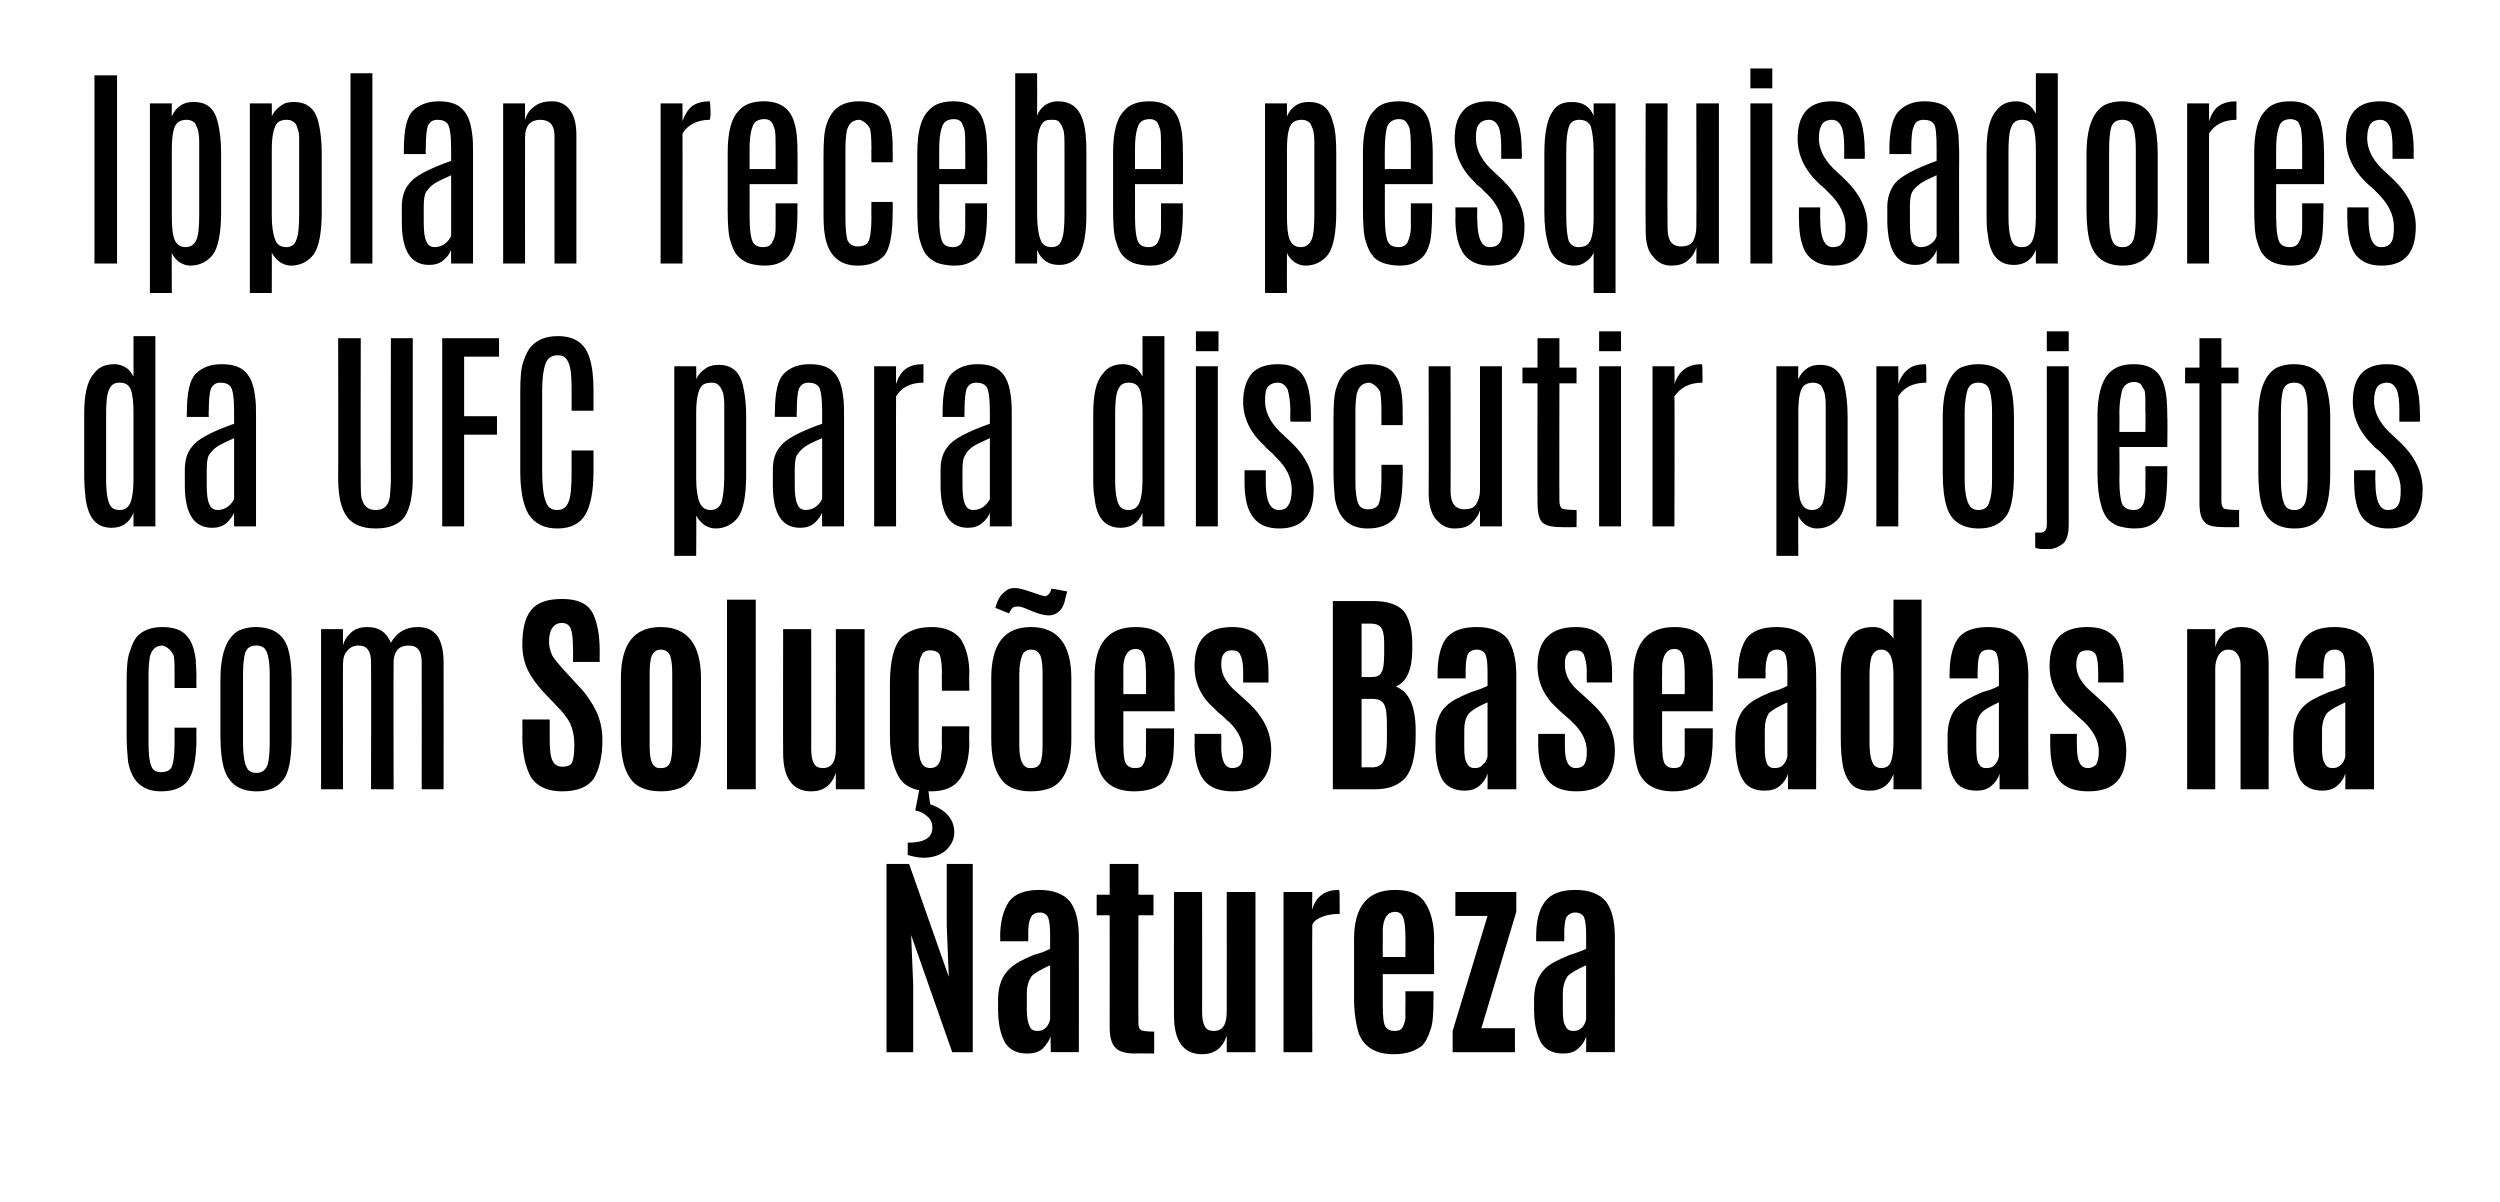
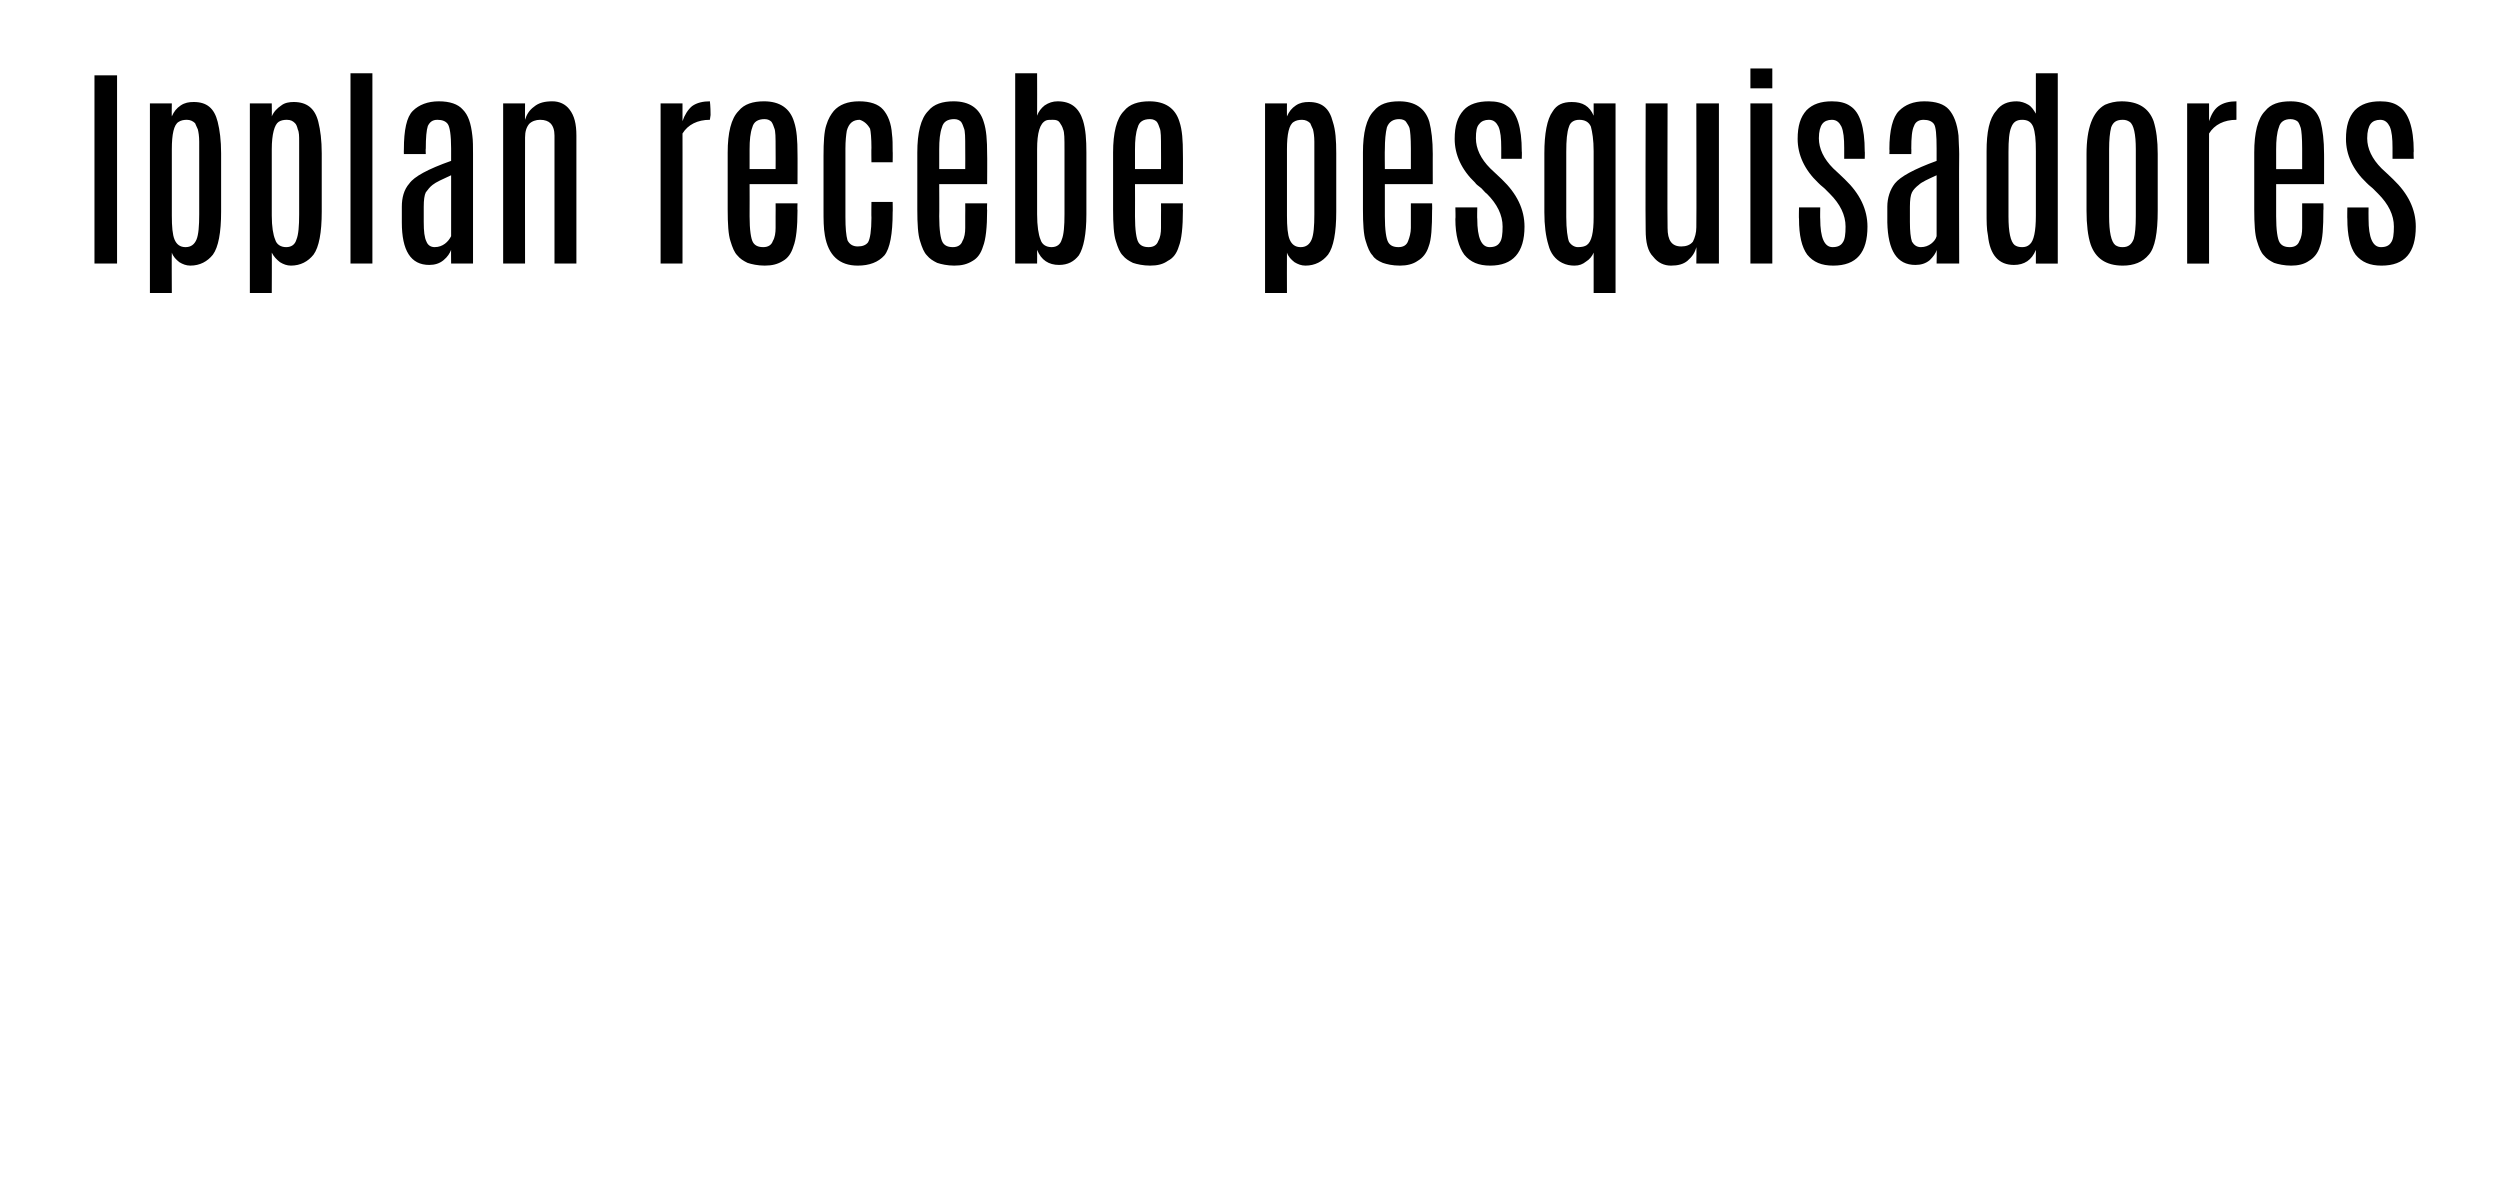
<svg xmlns="http://www.w3.org/2000/svg" version="1.1" width="365.2px" height="175.6px" viewBox="0 -11 365.2 175.6" style="top:-11px">
  <desc>Ipplan recebe pesquisadores da UFC para discutir projetos com Solu es Baseadas na Natureza</desc>
  <defs />
  <g id="Polygon19134">
-     <path d="m129.5 142.7l0-27.5l3.3 0l5.8 16.5l-.3-7.5l0-9l3.8 0l0 27.5l-3 0l-6-17.1l.3 7.2l0 9.9l-3.9 0zm23.9-12.7c-1.3.6-2.2 1.1-2.7 1.6c-.4.6-.7 1.4-.7 2.5c0 0 0 2.5 0 2.5c0 1.1.2 1.9.4 2.3c.2.5.6.7 1.1.7c.5 0 .9-.1 1.3-.5c.3-.3.5-.7.6-1.2c0 0 0-7.9 0-7.9zm-3.3 12.9c-1.5 0-2.6-.5-3.3-1.6c-.6-1.1-1-2.7-1-4.8c0 0 0-1.5 0-1.5c0-2 .6-3.5 1.7-4.5c.7-.7 1.8-1.3 3.5-2c.3-.1.7-.2 1.3-.4c.5-.2.9-.4 1.1-.5c0 0 0-2 0-2c0-1.3-.1-2.1-.3-2.6c-.2-.4-.6-.7-1.2-.7c-.7 0-1.1.3-1.3.7c-.3.5-.4 1.3-.4 2.5c.03-.03 0 1 0 1l-4.1 0c0 0 .04-.69 0-.7c0-2.2.5-3.9 1.3-5.1c.8-1.1 2.3-1.7 4.4-1.7c2.1 0 3.6.6 4.5 1.7c.9 1.2 1.3 2.9 1.3 5.3c.02-.02 0 16.7 0 16.7l-4.1 0c0 0-.05-2.33 0-2.3c-.3.7-.7 1.3-1.2 1.8c-.6.5-1.3.7-2.2.7zm15.7 0c-1.4 0-2.4-.3-2.9-.9c-.5-.5-.8-1.5-.8-2.9c.02.02 0-16.4 0-16.4l-1.9 0l0-3l1.9 0l0-4.5l4.2 0l0 4.5l2.2 0l0 3l-2.2 0c0 0-.03 15.7 0 15.7c0 .6.1.9.4 1.1c.3.1.9.2 1.9.2c.02 0 0 3.2 0 3.2c0 0-2.79-.04-2.8 0zm13.4-2.6c-.6 1.8-1.8 2.7-3.6 2.7c-2.7 0-4.1-1.9-4.1-5.6c-.03-.01 0-18.1 0-18.1l4.1 0c0 0 .02 17.45 0 17.4c0 1 .1 1.7.4 2.2c.2.5.7.7 1.3.7c1.3 0 1.9-.9 1.9-2.8c.02-.02 0-17.5 0-17.5l4.2 0l0 23.4l-4.2 0l0-2.4c0 0 .02-.04 0 0zm16.4-21.3c.1 0 .1.9.1 2.6c0 0 0 .9 0 .9c-.8 0-1.7.1-2.5.4c-.8.3-1.3.7-1.5 1.2c-.04.01 0 18.6 0 18.6l-4.2 0l0-23.4l4.2 0c0 0-.04 2.57 0 2.6c.2-.9.7-1.7 1.4-2.2c.7-.5 1.5-.7 2.5-.7zm12.2 22.7c-1 .8-2.3 1.3-4.2 1.3c-2.6 0-4.3-1-5.1-3c-.4-1.3-.7-3-.7-5.1c0 0 0-8.7 0-8.7c0-4.8 2-7.2 6-7.2c2.1 0 3.6.6 4.4 1.9c.8 1.2 1.3 3 1.3 5.3c-.05.05 0 5.1 0 5.1l-7.5 0c0 0 0 4.57 0 4.6c0 1.6.1 2.6.4 3.1c.3.4.7.6 1.3.6c.5 0 .9-.1 1.1-.4c.3-.4.4-.9.5-1.4c0-.4 0-1.1 0-1.9c.03-.03 0-2.1 0-2.1l4.1 0c0 0 .02 1.26 0 1.3c0 2.1-.1 3.6-.5 4.5c-.3 1-.7 1.6-1.1 2.1c0 0 0 0 0 0zm-5.8-12.9l3.3 0c0 0 .03-2.96 0-3c0-1.2-.1-2.2-.3-2.7c-.2-.6-.6-.9-1.2-.9c0 0 0 0 0 0c-1.1 0-1.7.9-1.8 2.5c0 .3 0 .7 0 1.2c-.02.05 0 2.9 0 2.9zm10.2 13.9l0-3.1l5.1-16.8l-4.7 0l0-3.5l8.9 0l0 2.9l-5.1 17l4.9 0l0 3.5l-9.1 0zm19.5-12.7c-1.3.6-2.2 1.1-2.7 1.6c-.4.6-.7 1.4-.7 2.5c0 0 0 2.5 0 2.5c0 1.1.1 1.9.4 2.3c.2.5.6.7 1.1.7c.5 0 .9-.1 1.3-.5c.3-.3.5-.7.6-1.2c0 0 0-7.9 0-7.9zm-3.3 12.9c-1.5 0-2.6-.5-3.3-1.6c-.6-1.1-1-2.7-1-4.8c0 0 0-1.5 0-1.5c0-2 .6-3.5 1.6-4.5c.7-.7 1.9-1.3 3.6-2c.3-.1.7-.2 1.2-.4c.6-.2 1-.4 1.2-.5c0 0 0-2 0-2c0-1.3-.1-2.1-.3-2.6c-.2-.4-.6-.7-1.3-.7c-.6 0-1 .3-1.3.7c-.2.5-.3 1.3-.3 2.5c.02-.03 0 1 0 1l-4.1 0c0 0 .02-.69 0-.7c0-2.2.4-3.9 1.3-5.1c.8-1.1 2.3-1.7 4.4-1.7c2.1 0 3.6.6 4.5 1.7c.9 1.2 1.3 2.9 1.3 5.3c.01-.02 0 16.7 0 16.7l-4.2 0c0 0 .03-2.33 0-2.3c-.2.7-.6 1.3-1.2 1.8c-.5.5-1.3.7-2.1.7z" stroke="none" fill="#000" />
-   </g>
+     </g>
  <g id="Polygon19133">
-     <path d="m18.5 88.6c0-2.1.1-3.6.5-4.5c.3-1 .6-1.6 1-2.1c.8-.9 2.1-1.4 3.7-1.4c1.6 0 2.8.4 3.5 1.2c.8.8 1.2 2 1.4 3.6c0 .7.1 1.5.1 2.5c-.04-.02 0 1.6 0 1.6l-3.2 0c0 0 .01-2.06 0-2.1c0-1.4 0-2.4-.2-2.8c-.4-.7-.9-1.1-1.5-1.3c-1 0-1.6.5-1.9 1.6c-.1.6-.2 1.5-.2 2.6c0 0 0 10 0 10c0 1.6.1 2.7.4 3.4c.2.6.7.9 1.4.9c.7 0 1.2-.2 1.5-.6c.3-.5.5-1.7.5-3.6c.01-.03 0-2.3 0-2.3l3.2 0c0 0-.04 1.52 0 1.5c0 3.2-.5 5.3-1.3 6.3c-.8 1-2.1 1.5-3.9 1.5c-2.7 0-4.3-1.5-4.8-4.4c-.1-1.1-.2-2.3-.2-3.8c0 0 0-7.8 0-7.8zm13.7-.3c0-3.8.9-6.2 2.7-7.2c.7-.3 1.5-.5 2.4-.5c2.5 0 4 1 4.7 2.9c.4 1.3.6 2.8.6 4.8c0 0 0 8.3 0 8.3c0 3.2-.4 5.4-1.3 6.4c-.9 1.1-2.1 1.6-3.8 1.6c-2.5 0-4-1.1-4.7-3.1c-.4-1.2-.6-2.9-.6-4.9c0 0 0-8.3 0-8.3zm7.2-.7c0-2.2-.3-3.6-.9-4c-.3-.2-.6-.3-1-.3c-.9 0-1.4.3-1.7 1.1c-.2.8-.3 1.8-.3 3.2c0 0 0 9.8 0 9.8c0 2.3.3 3.7.9 4.2c.3.2.6.3 1 .3c0 0 0 0 .1 0c.8 0 1.3-.4 1.6-1.2c.2-.7.3-1.8.3-3.3c0 0 0-9.8 0-9.8zm10.7-4.3c.2-.8.6-1.4 1.3-2c.6-.5 1.4-.7 2.3-.7c1.7 0 2.8.8 3.4 2.3c.4-.7.9-1.3 1.6-1.7c.7-.4 1.4-.6 2.3-.6c1.3 0 2.2.4 2.9 1.3c.6.9.9 2.2.9 3.9c.02 0 0 18.5 0 18.5l-3.2 0c0 0 .02-18.59 0-18.6c0-1.6-.6-2.4-1.9-2.4c-1.4 0-2.1.8-2.2 2.2c-.04 0 0 18.8 0 18.8l-3.3 0c0 0 .04-18.61 0-18.6c0-1.6-.6-2.4-1.8-2.4c-.8 0-1.3.3-1.7.8c-.4.4-.6 1.1-.6 2c-.01-.05 0 18.2 0 18.2l-3.2 0l0-23.4l3.2 0c0 0-.01 2.4 0 2.4zm26.2 13.3c.04-.03 0-2.5 0-2.5l4 0c0 0 0 2.78 0 2.8c0 1.5.1 2.6.4 3.2c.3.6.7.9 1.5.9c.7 0 1.2-.2 1.4-.7c.2-.5.3-1.4.3-2.5c0-1.2-.2-2.2-.6-3.1c-.4-.8-1.1-1.7-2-2.6c0 0-2-2.1-2-2.1c-.9-1-1.7-2.1-2.2-3.1c-.5-1.1-.8-2.3-.8-3.7c0-2.3.4-4 1.3-5.1c.9-1.1 2.4-1.6 4.5-1.6c2.2 0 3.6.6 4.4 1.9c.7 1.3 1.1 3.2 1.1 5.6c0 .03 0 1.7 0 1.7l-3.9 0c0 0 .04-1.93 0-1.9c0-1.4-.1-2.3-.3-2.9c-.2-.6-.7-.9-1.3-.9c-.7 0-1.1.3-1.4.7c-.3.4-.5 1.1-.5 2c0 .8.2 1.5.5 2.1c.3.5.8 1.1 1.6 2c0 0 2.2 2.4 2.2 2.4c1.2 1.2 2 2.5 2.6 3.7c.6 1.3.9 2.7.9 4.2c0 2.5-.5 4.4-1.3 5.7c-.9 1.2-2.4 1.8-4.6 1.8c-2.1 0-3.6-.7-4.5-2c-.8-1.4-1.3-3.4-1.3-6zm19.4 4.4c.2.2.5.2.9.2c.6 0 1-.2 1.3-.8c.2-.6.3-1.4.3-2.6c0 0 0-10.4 0-10.4c0-1.2-.1-2-.3-2.6c-.3-.6-.7-.9-1.4-.9c-.6 0-1 .3-1.3.9c-.2.5-.3 1.4-.3 2.6c0 0 0 10.4 0 10.4c0 1.8.2 2.8.8 3.2c0 0 0 0 0 0zm3.7 3.1c-.8.3-1.7.5-2.8.5c-2.3 0-3.8-.7-4.6-2c-.9-1.3-1.3-3.2-1.3-5.7c0 0 0-8.8 0-8.8c0-5 1.9-7.5 5.8-7.5c3.9 0 5.9 2.5 5.9 7.5c0 0 0 8.8 0 8.8c0 3.9-1 6.3-3 7.2c0 0 0 0 0 0zm6.8.2l0-27.7l4.2 0l0 27.7l-4.2 0zm15.9-2.4c-.6 1.8-1.8 2.7-3.6 2.7c-2.7 0-4.1-1.9-4.1-5.6c-.03-.01 0-18.1 0-18.1l4.1 0c0 0 .02 17.45 0 17.4c0 1 .1 1.7.4 2.2c.2.5.7.7 1.3.7c1.3 0 1.9-.9 1.9-2.8c.02-.02 0-17.5 0-17.5l4.2 0l0 23.4l-4.2 0l0-2.4c0 0 .02-.04 0 0zm10.5 10.2c2.4 0 3.6-.7 3.6-2.2c0-.6-.2-1.2-.7-1.6c-.5-.5-1.1-.8-1.8-.9c.01-.04.6-3.1.6-3.1l1.3 0c0 0 .25 2.2.3 2.2c2.3.8 3.5 2.2 3.5 4.1c0 1-.4 1.8-1.2 2.6c-.8.7-1.9 1.1-3.3 1.1c-.8 0-1.6-.2-2.3-.4c0 0 0-1.8 0-1.8zm3.4-7.5c-2.3 0-3.9-.7-4.7-2.1c-.8-1.4-1.3-3.4-1.3-6c0 0 0-7.6 0-7.6c0-3.4.6-5.7 1.8-6.9c1-.9 2.4-1.4 4.3-1.4c1.9 0 3.3.6 4.2 1.7c.8 1.2 1.3 2.9 1.3 5c-.05.05 0 2.6 0 2.6l-4 0c0 0-.05-2.69 0-2.7c0-1.4-.2-2.3-.4-2.7c-.3-.3-.7-.5-1.3-.5c-.6 0-1.1.2-1.3.8c-.3.5-.4 1.4-.4 2.5c0 0 0 10.5 0 10.5c0 1.2.1 2 .4 2.6c.2.5.7.8 1.3.8c1 0 1.5-.7 1.6-2c0-.3.1-.6.1-1c0-.1 0-.2 0-.4c-.05.05 0-2.7 0-2.7l4 0c0 0-.05 2.34 0 2.3c0 2.3-.5 4.1-1.3 5.3c-.9 1.3-2.3 1.9-4.3 1.9zm19.7-28.5c-.2 1.1-.5 1.8-1 2.2c-.4.4-.9.6-1.5.6c-.6 0-1.4-.2-2.4-.6c-1.1-.5-1.7-.7-2-.7c-.3 0-.5 0-.7.1c-.2 0-.4.3-.7.9c0 0-2-.8-2-.8c.3-1.1.7-1.8 1.2-2.2c.5-.5 1-.7 1.6-.7c.6 0 1.4.2 2.5.6c1.1.4 1.8.6 2 .6c0 0 .1 0 .1 0c.1-.1.3-.2.4-.3c.1-.1.3-.4.4-.8c.03-.04 2.3.4 2.3.4l-.2.7c0 0 .01.04 0 0zm-5.9 24.9c.2.2.5.2.8.2c.7 0 1.1-.2 1.4-.8c.2-.6.3-1.4.3-2.6c0 0 0-10.4 0-10.4c0-1.2-.1-2-.3-2.6c-.3-.6-.7-.9-1.4-.9c-.6 0-1.1.3-1.3.9c-.2.5-.4 1.4-.4 2.6c0 0 0 10.4 0 10.4c0 1.8.3 2.8.9 3.2c0 0 0 0 0 0zm3.7 3.1c-.8.3-1.7.5-2.9.5c-2.2 0-3.7-.7-4.5-2c-.9-1.3-1.3-3.2-1.3-5.7c0 0 0-8.8 0-8.8c0-5 1.9-7.5 5.8-7.5c3.9 0 5.9 2.5 5.9 7.5c0 0 0 8.8 0 8.8c0 3.9-1 6.3-3 7.2c0 0 0 0 0 0zm16.4-.8c-.9.8-2.3 1.3-4.2 1.3c-2.6 0-4.3-1-5.1-3c-.4-1.3-.7-3-.7-5.1c0 0 0-8.7 0-8.7c0-4.8 2-7.2 6-7.2c2.1 0 3.6.6 4.4 1.9c.8 1.2 1.3 3 1.3 5.3c-.05.05 0 5.1 0 5.1l-7.5 0c0 0 0 4.57 0 4.6c0 1.6.1 2.6.4 3.1c.3.4.7.6 1.3.6c.6 0 .9-.1 1.1-.4c.3-.4.4-.9.5-1.4c0-.4 0-1.1 0-1.9c.03-.03 0-2.1 0-2.1l4.1 0c0 0 .02 1.26 0 1.3c0 2.1-.1 3.6-.5 4.5c-.3 1-.7 1.6-1.1 2.1c0 0 0 0 0 0zm-5.8-12.9l3.3 0c0 0 .03-2.96 0-3c0-1.2-.1-2.2-.3-2.7c-.2-.6-.6-.9-1.2-.9c0 0 0 0 0 0c-1.1 0-1.7.9-1.8 2.5c0 .3 0 .8 0 1.3c-.01-.05 0 2.8 0 2.8zm13.3 2.1c-2-1.7-2.9-3.8-2.9-6.2c0-3.8 1.8-5.7 5.5-5.7c1.8 0 3.2.5 4 1.6c.9 1 1.3 2.7 1.3 5.2c-.01-.02 0 1.3 0 1.3l-3.7 0c0 0-.01-1.59 0-1.6c0-1-.1-1.8-.4-2.4c-.2-.5-.6-.7-1.2-.7c-.5 0-.9.1-1.2.5c-.3.3-.4.8-.4 1.6c0 1.3.6 2.4 1.7 3.5c0 0 2.2 2 2.2 2c2.3 2.1 3.4 4.4 3.4 7c0 2-.5 3.5-1.4 4.5c-.9 1-2.3 1.5-4.2 1.5c-1.9 0-3.3-.5-4.2-1.6c-.9-1.1-1.4-2.9-1.4-5.3c.04.02 0-1.5 0-1.5l3.9 0c0 0 .03 1.9 0 1.9c0 2.1.6 3.1 1.6 3.1c.6 0 1-.2 1.2-.5c.3-.4.4-1 .4-1.9c0-1.6-.7-3-2.1-4.4c-.1 0-.4-.3-1-.9c-.7-.5-1-.9-1.1-1c0 0 0 0 0 0zm28.9-8.6c0 2.9-.8 4.7-2.4 5.4c1.9.7 2.9 2.8 2.9 6.5c0 0 0 .7 0 .7c0 2.8-.5 4.8-1.4 6c-1 1.2-2.5 1.8-4.6 1.8c-.04 0-6.1 0-6.1 0l0-27.5c0 0 5.93 0 5.9 0c2.1 0 3.5.5 4.4 1.4c.8 1 1.3 2.6 1.3 4.8c0 0 0 .9 0 .9zm-7.4 17.2c0 0 1.45-.05 1.5 0c.8 0 1.4-.3 1.7-.9c.3-.6.5-1.6.5-3.1c0 0 0-2.2 0-2.2c0-1.4-.1-2.4-.4-3c-.3-.5-.8-.8-1.6-.8c.03-.03-1.7 0-1.7 0l0 10zm0-13.2c0 0 1.51.03 1.5 0c.7 0 1.2-.2 1.4-.7c.3-.4.4-1.4.4-2.8c0 0 0-1.6 0-1.6c0-1.1-.2-1.8-.5-2.2c-.3-.3-.7-.5-1.4-.5c-.03-.02-1.4 0-1.4 0l0 7.8zm18.4 3.7c-1.4.6-2.2 1.1-2.7 1.6c-.5.6-.7 1.4-.7 2.5c0 0 0 2.5 0 2.5c0 1.1.1 1.9.4 2.3c.2.5.6.7 1.1.7c.5 0 .9-.1 1.2-.5c.4-.3.6-.7.7-1.2c0 0 0-7.9 0-7.9zm-3.3 12.9c-1.5 0-2.6-.5-3.3-1.6c-.6-1.1-1-2.7-1-4.8c0 0 0-1.5 0-1.5c0-2 .5-3.5 1.6-4.5c.7-.7 1.9-1.3 3.6-2c.3-.1.7-.2 1.2-.4c.6-.2.9-.4 1.2-.5c0 0 0-2 0-2c0-1.3-.1-2.1-.3-2.6c-.2-.4-.6-.7-1.3-.7c-.6 0-1.1.3-1.3.7c-.2.5-.3 1.3-.3 2.5c0-.03 0 1 0 1l-4.1 0c0 0 .01-.69 0-.7c0-2.2.4-3.9 1.2-5.1c.9-1.1 2.3-1.7 4.5-1.7c2.1 0 3.6.6 4.5 1.7c.8 1.2 1.3 2.9 1.3 5.3c-.01-.02 0 16.7 0 16.7l-4.2 0c0 0 .02-2.33 0-2.3c-.2.7-.6 1.3-1.2 1.8c-.6.5-1.3.7-2.1.7zm13.5-12c-1.9-1.7-2.9-3.8-2.9-6.2c0-3.8 1.9-5.7 5.6-5.7c1.8 0 3.1.5 4 1.6c.8 1 1.3 2.7 1.3 5.2c-.04-.02 0 1.3 0 1.3l-3.7 0c0 0-.04-1.59 0-1.6c0-1-.2-1.8-.4-2.4c-.2-.5-.6-.7-1.2-.7c-.6 0-1 .1-1.2.5c-.3.3-.4.8-.4 1.6c0 1.3.5 2.4 1.6 3.5c0 0 2.2 2 2.2 2c2.3 2.1 3.5 4.4 3.5 7c0 2-.5 3.5-1.4 4.5c-.9 1-2.3 1.5-4.2 1.5c-1.9 0-3.3-.5-4.2-1.6c-.9-1.1-1.4-2.9-1.4-5.3c.01.02 0-1.5 0-1.5l3.9 0c0 0 0 1.9 0 1.9c0 2.1.5 3.1 1.6 3.1c.6 0 1-.2 1.2-.5c.3-.4.4-1 .4-1.9c0-1.6-.7-3-2.2-4.4c0 0-.3-.3-1-.9c-.6-.5-1-.9-1.1-1c0 0 0 0 0 0zm21.1 10.8c-1 .8-2.3 1.3-4.2 1.3c-2.6 0-4.3-1-5.1-3c-.4-1.3-.7-3-.7-5.1c0 0 0-8.7 0-8.7c0-4.8 2-7.2 6-7.2c2.1 0 3.6.6 4.4 1.9c.8 1.2 1.2 3 1.2 5.3c.04.05 0 5.1 0 5.1l-7.4 0c0 0-.01 4.57 0 4.6c0 1.6.1 2.6.4 3.1c.3.4.7.6 1.3.6c.5 0 .9-.1 1.1-.4c.3-.4.4-.9.5-1.4c0-.4 0-1.1 0-1.9c.02-.03 0-2.1 0-2.1l4.1 0c0 0 .01 1.26 0 1.3c0 2.1-.2 3.6-.5 4.5c-.3 1-.7 1.6-1.1 2.1c0 0 0 0 0 0zm-5.8-12.9l3.3 0c0 0 .02-2.96 0-3c0-1.2-.1-2.2-.3-2.7c-.2-.6-.6-.9-1.2-.9c0 0 0 0 0 0c-1.1 0-1.7.9-1.8 2.5c0 .3 0 .8 0 1.3c-.03-.05 0 2.8 0 2.8zm18.3 1.2c-1.3.6-2.2 1.1-2.7 1.6c-.4.6-.6 1.4-.6 2.5c0 0 0 2.5 0 2.5c0 1.1.1 1.9.3 2.3c.2.5.6.7 1.1.7c.5 0 1-.1 1.3-.5c.3-.3.5-.7.6-1.2c0 0 0-7.9 0-7.9zm-3.3 12.9c-1.5 0-2.6-.5-3.2-1.6c-.7-1.1-1-2.7-1.1-4.8c0 0 0-1.5 0-1.5c0-2 .6-3.5 1.7-4.5c.7-.7 1.8-1.3 3.5-2c.3-.1.7-.2 1.3-.4c.5-.2.9-.4 1.1-.5c0 0 0-2 0-2c0-1.3-.1-2.1-.3-2.6c-.2-.4-.6-.7-1.2-.7c-.7 0-1.1.3-1.3.7c-.2.5-.4 1.3-.4 2.5c.04-.03 0 1 0 1l-4 0c0 0-.05-.69 0-.7c0-2.2.4-3.9 1.2-5.1c.8-1.1 2.3-1.7 4.4-1.7c2.1 0 3.6.6 4.5 1.7c.9 1.2 1.3 2.9 1.3 5.3c.04-.02 0 16.7 0 16.7l-4.1 0c0 0-.04-2.33 0-2.3c-.2.7-.6 1.3-1.2 1.8c-.6.5-1.3.7-2.2.7zm18.8-2.4c-.6 1.6-1.8 2.4-3.4 2.4c-1.2 0-2.2-.3-2.8-1c-.6-.7-1-1.6-1.2-2.7c-.2-1.1-.3-2.4-.3-4c0 0 0-9.5 0-9.5c0-2 .4-3.6 1.1-4.8c.7-1.3 1.9-1.9 3.6-1.9c.6 0 1.2.1 1.7.5c.6.3 1 .7 1.3 1.2c-.01.02 0-5.7 0-5.7l4.1 0l0 27.7l-4.1 0l0-2.2c0 0-.01.03 0 0zm-3.5-4.7c0 1.3.1 2.2.4 2.9c.2.6.7.9 1.3.9c.7 0 1.2-.3 1.4-.9c.3-.7.4-1.7.4-3.2c0 0 0-9.4 0-9.4c0-1.9-.3-3.1-.9-3.5c-.2-.2-.5-.3-.9-.3c-.7 0-1.1.4-1.4 1c-.2.6-.3 1.6-.3 2.8c-.01.04 0 9.7 0 9.7c0 0-.01-.02 0 0zm18.9-5.8c-1.3.6-2.2 1.1-2.6 1.6c-.5.6-.7 1.4-.7 2.5c0 0 0 2.5 0 2.5c0 1.1.1 1.9.3 2.3c.3.5.6.7 1.1.7c.6 0 1-.1 1.3-.5c.3-.3.5-.7.6-1.2c0 0 0-7.9 0-7.9zm-3.2 12.9c-1.6 0-2.7-.5-3.3-1.6c-.7-1.1-1-2.7-1-4.8c0 0 0-1.5 0-1.5c0-2 .5-3.5 1.6-4.5c.7-.7 1.9-1.3 3.5-2c.3-.1.8-.2 1.3-.4c.5-.2.9-.4 1.1-.5c0 0 0-2 0-2c0-1.3-.1-2.1-.3-2.6c-.1-.4-.5-.7-1.2-.7c-.7 0-1.1.3-1.3.7c-.2.5-.3 1.3-.3 2.5c-.03-.03 0 1 0 1l-4.1 0c0 0-.03-.69 0-.7c0-2.2.4-3.9 1.2-5.1c.8-1.1 2.3-1.7 4.4-1.7c2.1 0 3.6.6 4.5 1.7c.9 1.2 1.4 2.9 1.4 5.3c-.04-.02 0 16.7 0 16.7l-4.2 0c0 0-.01-2.33 0-2.3c-.2.7-.6 1.3-1.2 1.8c-.6.5-1.3.7-2.1.7zm13.5-12c-1.9-1.7-2.9-3.8-2.9-6.2c0-3.8 1.8-5.7 5.5-5.7c1.9 0 3.2.5 4.1 1.6c.8 1 1.2 2.7 1.2 5.2c.03-.02 0 1.3 0 1.3l-3.7 0c0 0 .02-1.59 0-1.6c0-1-.1-1.8-.3-2.4c-.3-.5-.7-.7-1.2-.7c-.6 0-1 .1-1.3.5c-.2.3-.4.8-.4 1.6c0 1.3.6 2.4 1.7 3.5c0 0 2.2 2 2.2 2c2.3 2.1 3.4 4.4 3.4 7c0 2-.4 3.5-1.3 4.5c-.9 1-2.3 1.5-4.2 1.5c-2 0-3.4-.5-4.3-1.6c-.9-1.1-1.3-2.9-1.3-5.3c-.02.02 0-1.5 0-1.5l3.9 0c0 0-.03 1.9 0 1.9c0 2.1.5 3.1 1.6 3.1c.5 0 .9-.2 1.2-.5c.2-.4.4-1 .4-1.9c0-1.6-.8-3-2.2-4.4c0 0-.4-.3-1-.9c-.6-.5-1-.9-1.1-1c0 0 0 0 0 0zm25.1-11.9c2.7 0 4 1.7 4 5.2c.03.05 0 18.5 0 18.5l-4.1 0c0 0-.01-18.2 0-18.2c0-.7-.2-1.2-.5-1.6c-.3-.4-.7-.6-1.3-.6c-.6 0-1.1.3-1.4.8c-.3.5-.5 1.1-.5 2c0-.01 0 17.6 0 17.6l-4.1 0l0-23.4l4.1 0c0 0 0 2.65 0 2.7c.2-.9.7-1.6 1.3-2.2c.7-.5 1.5-.8 2.5-.8zm15.2 11c-1.3.6-2.2 1.1-2.7 1.6c-.4.6-.7 1.4-.7 2.5c0 0 0 2.5 0 2.5c0 1.1.1 1.9.4 2.3c.2.5.6.7 1.1.7c.5 0 .9-.1 1.3-.5c.3-.3.5-.7.6-1.2c0 0 0-7.9 0-7.9zm-3.3 12.9c-1.5 0-2.6-.5-3.3-1.6c-.6-1.1-1-2.7-1-4.8c0 0 0-1.5 0-1.5c0-2 .5-3.5 1.6-4.5c.7-.7 1.9-1.3 3.6-2c.3-.1.7-.2 1.2-.4c.6-.2 1-.4 1.2-.5c0 0 0-2 0-2c0-1.3-.1-2.1-.3-2.6c-.2-.4-.6-.7-1.3-.7c-.6 0-1 .3-1.3.7c-.2.5-.3 1.3-.3 2.5c.01-.03 0 1 0 1l-4.1 0c0 0 .02-.69 0-.7c0-2.2.4-3.9 1.3-5.1c.8-1.1 2.3-1.7 4.4-1.7c2.1 0 3.6.6 4.5 1.7c.9 1.2 1.3 2.9 1.3 5.3c0-.02 0 16.7 0 16.7l-4.2 0c0 0 .03-2.33 0-2.3c-.2.7-.6 1.3-1.2 1.8c-.6.5-1.3.7-2.1.7z" stroke="none" fill="#000" />
-   </g>
+     </g>
  <g id="Polygon19132">
-     <path d="m19.5 38.1l3.2 0l0 27.8l-3.2 0c0 0 .01-1.97 0-2c-.6 1.5-1.7 2.2-3.2 2.2c-2.2 0-3.4-1.4-3.8-4.3c-.1-.9-.2-2.1-.2-3.4c0 0 0-8.9 0-8.9c0-2.8.4-4.8 1.4-5.9c.7-1 1.7-1.4 3.1-1.4c.5 0 1.1.2 1.6.5c.5.3.8.8 1.1 1.3c.01.03 0-5.9 0-5.9zm0 11.4c0-1.7-.1-2.8-.4-3.6c-.3-.7-.8-1-1.6-1c-.8 0-1.3.3-1.6 1.1c-.3.7-.4 1.9-.4 3.6c0 0 0 9.4 0 9.4c0 2.3.3 3.7.9 4.2c.3.2.6.3 1.1.3c.4 0 .8-.1 1.1-.4c.6-.5.9-1.9.9-4.2c0 0 0-9.4 0-9.4zm14.7 3.5c-1.3.6-2.2 1-2.7 1.4c-.4.3-.7.7-1 1.1c-.2.4-.3 1.1-.3 2.1c0 0 0 2.2 0 2.2c0 1.4.1 2.3.4 2.9c.2.5.6.8 1.2.8c.6 0 1.1-.2 1.5-.5c.4-.3.7-.7.9-1.1c0 0 0-8.9 0-8.9zm-6.9-3.8c0-2.8.4-4.7 1.3-5.6c.9-.9 2.1-1.4 3.8-1.4c1.6 0 2.8.4 3.5 1.2c.8.8 1.2 2 1.4 3.8c.1.7.1 1.7.1 2.7c0 .05 0 16 0 16l-3.2 0c0 0-.02-2.03 0-2c-.2.5-.6 1-1.1 1.5c-.6.5-1.3.7-2.1.7c-2.7 0-4-2.1-4-6.2c0 0 0-2.3 0-2.3c0-1.3.3-2.5 1.1-3.4c.7-1 2.7-2.1 6.1-3.3c0 0 0-1.8 0-1.8c0-2-.2-3.2-.5-3.6c-.3-.4-.8-.6-1.5-.6c-.7 0-1.1.3-1.4.9c-.2.6-.3 1.7-.3 3.3c-.04 0 0 .8 0 .8l-3.2 0c0 0-.03-.66 0-.7zm29.8-10.8l3.2 0c0 0-.01 20.44 0 20.4c0 2.6-.4 4.5-1.2 5.7c-.8 1.1-2.2 1.7-4.2 1.7c-2 0-3.4-.6-4.2-1.7c-.9-1.2-1.3-3.1-1.3-5.7c.03.04 0-20.4 0-20.4l3.3 0c0 0-.04 20.36 0 20.4c0 1.8 0 2.9.2 3.2c.1.4.3.7.5.9c.3.4.8.6 1.5.6c.7 0 1.2-.2 1.6-.7c.3-.4.5-1.1.5-1.9c.1-.9.1-1.6.1-2.1c-.03-.02 0-20.4 0-20.4zm7.5 0l8.3 0l0 2.7l-5.1 0l0 8.7l4.8 0l0 2.7l-4.8 0l0 13.4l-3.2 0l0-27.5zm11.4 7.9c0-2 .1-3.6.5-4.6c.3-.9.7-1.7 1.1-2.1c.9-1 2.2-1.5 3.9-1.5c2.4 0 3.9 1 4.6 3.1c.4 1.2.6 2.8.6 4.8c-.02-.01 0 3 0 3l-3.2 0c0 0 .01-3.02 0-3c0-1.8-.1-3-.3-3.6c-.2-.6-.4-1-.7-1.2c-.2-.2-.6-.3-1-.3c-.9 0-1.5.4-1.8 1.2c-.3.8-.5 2.1-.5 3.9c0 0 0 11.9 0 11.9c0 2.1.2 3.5.5 4.3c.3.9.8 1.3 1.7 1.3c.8 0 1.4-.4 1.7-1.3c.3-.8.4-2.3.4-4.3c.01-.05 0-3.1 0-3.1l3.2 0c0 0 .01 3.02 0 3c0 2.9-.4 5-1.2 6.4c-.8 1.3-2.1 2-4.1 2c-1.9 0-3.3-.7-4.2-2.1c-.8-1.4-1.2-3.5-1.2-6.3c0 0 0-11.5 0-11.5zm25.7-1.9c.3-.7.8-1.2 1.4-1.6c.6-.4 1.2-.5 1.9-.5c1.8 0 3 .9 3.5 2.9c.3 1.2.5 2.7.5 4.6c0 0 0 8.5 0 8.5c0 3.1-.4 5.2-1.2 6.3c-.8 1-1.9 1.6-3.3 1.6c-.6 0-1.1-.2-1.6-.5c-.5-.4-.9-.8-1.2-1.4c.04.04 0 5.9 0 5.9l-3.2 0l0-27.7l3.2 0c0 0 .04 1.92 0 1.9zm4.1 4.8c0-.1 0-.2 0-.3c0 0 0-.1 0-.2c0-.1 0-.2 0-.3c0 0 0-.1 0-.2c0 0 0-.1 0-.1c0-.8-.1-1.4-.2-1.8c-.2-.4-.3-.7-.5-.9c-.2-.3-.6-.5-1.1-.5c-.6 0-1 .1-1.3.3c-.6.4-1 1.8-1 4c0 0 0 9.7 0 9.7c0 1.6.2 2.8.5 3.5c.3.7.8 1.1 1.6 1.1c.8 0 1.3-.4 1.6-1.1c.2-.7.4-2 .4-3.7c0 0 0-9.5 0-9.5zm14.3 3.8c-1.4.6-2.2 1-2.7 1.4c-.4.3-.7.7-1 1.1c-.2.4-.3 1.1-.3 2.1c0 0 0 2.2 0 2.2c0 1.4.1 2.3.4 2.9c.2.5.6.8 1.2.8c.6 0 1.1-.2 1.5-.5c.4-.3.7-.7.9-1.1c0 0 0-8.9 0-8.9zm-6.9-3.8c0-2.8.4-4.7 1.3-5.6c.9-.9 2.1-1.4 3.8-1.4c1.6 0 2.8.4 3.5 1.2c.8.8 1.2 2 1.4 3.8c.1.7.1 1.7.1 2.7c-.01.05 0 16 0 16l-3.2 0c0 0-.03-2.03 0-2c-.2.5-.6 1-1.1 1.5c-.6.5-1.3.7-2.1.7c-2.7 0-4-2.1-4-6.2c0 0 0-2.3 0-2.3c0-1.3.3-2.5 1.1-3.4c.7-1 2.7-2.1 6.1-3.3c0 0 0-1.8 0-1.8c0-2-.2-3.2-.5-3.6c-.3-.4-.8-.6-1.5-.6c-.7 0-1.1.3-1.4.9c-.2.6-.3 1.7-.3 3.3c-.05 0 0 .8 0 .8l-3.2 0c0 0-.04-.66 0-.7zm21.7-7c0 0 0 .7 0 2c0 0 0 .7 0 .7c-1.9 0-3.2.7-4 2c-.02-.05 0 19 0 19l-3.2 0l0-23.4l3.2 0c0 0-.02 2.57 0 2.6c.3-.9.7-1.7 1.4-2.2c.7-.5 1.5-.7 2.6-.7zm9.7 10.8c-1.3.6-2.2 1-2.7 1.4c-.4.3-.7.7-.9 1.1c-.3.4-.4 1.1-.4 2.1c0 0 0 2.2 0 2.2c0 1.4.1 2.3.4 2.9c.2.5.6.8 1.2.8c.6 0 1.1-.2 1.5-.5c.4-.3.7-.7.9-1.1c0 0 0-8.9 0-8.9zm-6.9-3.8c0-2.8.4-4.7 1.3-5.6c.9-.9 2.2-1.4 3.8-1.4c1.6 0 2.8.4 3.5 1.2c.8.8 1.2 2 1.4 3.8c.1.7.1 1.7.1 2.7c0 .05 0 16 0 16l-3.2 0c0 0-.01-2.03 0-2c-.2.5-.5 1-1.1 1.5c-.6.5-1.3.7-2.1.7c-2.7 0-4-2.1-4-6.2c0 0 0-2.3 0-2.3c0-1.3.3-2.5 1.1-3.4c.7-1 2.7-2.1 6.1-3.3c0 0 0-1.8 0-1.8c0-2-.2-3.2-.5-3.6c-.3-.4-.8-.6-1.5-.6c-.7 0-1.1.3-1.4.9c-.2.6-.3 1.7-.3 3.3c-.03 0 0 .8 0 .8l-3.2 0c0 0-.02-.66 0-.7zm29.2-11.1l3.2 0l0 27.8l-3.2 0c0 0 0-1.97 0-2c-.6 1.5-1.7 2.2-3.2 2.2c-2.2 0-3.5-1.4-3.8-4.3c-.2-.9-.2-2.1-.2-3.4c0 0 0-8.9 0-8.9c0-2.8.4-4.8 1.4-5.9c.7-1 1.7-1.4 3-1.4c.6 0 1.2.2 1.7.5c.5.3.8.8 1.1 1.3c0 .03 0-5.9 0-5.9zm0 11.4c0-1.7-.1-2.8-.4-3.6c-.3-.7-.8-1-1.6-1c-.8 0-1.3.3-1.6 1.1c-.3.7-.4 1.9-.4 3.6c0 0 0 9.4 0 9.4c0 2.3.3 3.7.9 4.2c.3.2.6.3 1.1.3c.4 0 .8-.1 1.1-.4c.6-.5.9-1.9.9-4.2c0 0 0-9.4 0-9.4zm7.8-7l3.2 0l0 23.4l-3.2 0l0-23.4zm0-5.1l3.3 0l0 2.9l-3.3 0l0-2.9zm13.9 16.2c2.2 2.1 3.3 4.4 3.3 6.9c0 3.8-1.7 5.7-5 5.7c-1.7 0-3-.5-3.8-1.6c-.9-1.1-1.3-2.8-1.3-5.2c.02.03 0-1.7 0-1.7l3.1 0c0 0 .03 1.72 0 1.7c0 2.7.6 4.1 1.9 4.1c.7 0 1.1-.2 1.4-.7c.3-.4.5-1.2.5-2.3c0-1.7-.8-3.3-2.4-4.8c-.1-.1-.3-.4-.8-.8c-.4-.4-.7-.6-.8-.8c-2.1-1.9-3.1-4.1-3.1-6.4c0-1.9.5-3.2 1.3-4.2c.9-.9 2.2-1.3 3.8-1.3c1.1 0 2 .2 2.7.7c1.4.9 2.1 3.1 2.1 6.6c.01-.01 0 1.1 0 1.1l-3 0c0 0-.04-1.61 0-1.6c0-1.4-.2-2.4-.4-3.1c-.3-.6-.8-1-1.4-1c-.7 0-1.1.2-1.5.6c-.3.4-.4 1.1-.4 2.1c0 1.5.7 3 2.1 4.4c0 .01 1.7 1.6 1.7 1.6c0 0-.01-.01 0 0zm6.2-3.4c0-2.1.1-3.6.4-4.5c.3-1 .7-1.6 1.1-2.1c.8-.9 2.1-1.4 3.7-1.4c1.6 0 2.8.4 3.5 1.2c.7.8 1.2 2 1.3 3.6c.1.7.1 1.5.1 2.5c.04-.02 0 1.6 0 1.6l-3.1 0c0 0-.01-2.06 0-2.1c0-1.4-.1-2.4-.2-2.8c-.4-.7-.9-1.1-1.5-1.3c-1 0-1.6.5-1.9 1.6c-.1.6-.2 1.5-.2 2.6c0 0 0 10 0 10c0 1.6.1 2.7.4 3.4c.2.6.7.9 1.4.9c.7 0 1.2-.2 1.5-.6c.3-.5.5-1.7.5-3.6c-.01-.03 0-2.3 0-2.3l3.1 0c0 0 .04 1.52 0 1.5c0 3.2-.4 5.3-1.2 6.3c-.9 1-2.2 1.5-3.9 1.5c-2.7 0-4.3-1.5-4.8-4.4c-.1-1.1-.2-2.3-.2-3.8c0 0 0-7.8 0-7.8zm21.4-7.7l3.2 0l0 23.4l-3.2 0c0 0 .01-2.39 0-2.4c-.2.8-.7 1.4-1.3 2c-.6.5-1.4.7-2.4.7c-1.1 0-1.9-.4-2.7-1.3c-.7-.8-1.1-2.1-1.1-3.9c.03.03 0-18.5 0-18.5l3.2 0c0 0 .03 18.17 0 18.2c0 1.8.7 2.7 2 2.7c.8 0 1.4-.2 1.7-.7c.4-.6.6-1.3.6-2.1c.01-.01 0-18.1 0-18.1zm8.4-4.1l3.2 0l0 4.3l2.5 0l0 2.3l-2.5 0c0 0-.03 17.13 0 17.1c0 .6.1 1 .4 1.2c.3.1 1 .2 2.1.2c.04-.01 0 2.5 0 2.5c0 0-2.17.04-2.2 0c-1.4 0-2.4-.2-2.9-.8c-.4-.5-.6-1.4-.6-2.8c-.03.02 0-17.4 0-17.4l-2.2 0l0-2.3l2.2 0l0-4.3zm9 4.1l3.2 0l0 23.4l-3.2 0l0-23.4zm0-5.1l3.2 0l0 2.9l-3.2 0l0-2.9zm15 4.8c.1 0 .1.7.1 2c0 0 0 .7 0 .7c-1.9 0-3.2.7-4.1 2c.05-.05 0 19 0 19l-3.2 0l0-23.4l3.2 0c0 0 .05 2.57 0 2.6c.3-.9.8-1.7 1.5-2.2c.7-.5 1.5-.7 2.5-.7zm14.1 2.2c.3-.7.7-1.2 1.3-1.6c.6-.4 1.2-.5 1.9-.5c1.8 0 3 .9 3.5 2.9c.3 1.2.5 2.7.5 4.6c0 0 0 8.5 0 8.5c0 3.1-.4 5.2-1.2 6.3c-.8 1-1.9 1.6-3.3 1.6c-.6 0-1.1-.2-1.6-.5c-.5-.4-.9-.8-1.1-1.4c-.04.04 0 5.9 0 5.9l-3.2 0l0-27.7l3.2 0c0 0-.04 1.92 0 1.9zm4 4.8c0-.1 0-.2 0-.3c0 0 0-.1 0-.2c0-.1 0-.2 0-.3c0 0 0-.1 0-.2c0 0 0-.1 0-.1c0-.8-.1-1.4-.2-1.8c-.2-.4-.3-.7-.4-.9c-.3-.3-.7-.5-1.2-.5c-.5 0-.9.1-1.2.3c-.7.4-1 1.8-1 4c0 0 0 9.7 0 9.7c0 1.6.1 2.8.4 3.5c.3.7.8 1.1 1.6 1.1c.8 0 1.3-.4 1.6-1.1c.2-.7.4-2 .4-3.7c0 0 0-9.5 0-9.5zm14.6-7c.1 0 .1.7.1 2c0 0 0 .7 0 .7c-1.9 0-3.3.7-4.1 2c.04-.05 0 19 0 19l-3.2 0l0-23.4l3.2 0c0 0 .04 2.57 0 2.6c.3-.9.8-1.7 1.5-2.2c.6-.5 1.5-.7 2.5-.7zm2.5 7.7c0-3.8.9-6.2 2.6-7.2c.8-.3 1.6-.5 2.5-.5c2.5 0 4 1 4.7 2.9c.4 1.3.6 2.8.6 4.8c0 0 0 8.3 0 8.3c0 3.2-.4 5.4-1.3 6.4c-.9 1.1-2.2 1.6-3.8 1.6c-2.5 0-4.1-1.1-4.7-3.1c-.4-1.2-.6-2.9-.6-4.9c0 0 0-8.3 0-8.3zm7.2-.7c0-2.2-.3-3.6-.9-4c-.3-.2-.6-.3-1.1-.3c-.8 0-1.3.3-1.6 1.1c-.2.8-.4 1.8-.4 3.2c0 0 0 9.8 0 9.8c0 2.3.4 3.7 1 4.2c.3.2.6.3 1 .3c0 0 0 0 0 0c.9 0 1.4-.4 1.6-1.2c.3-.7.4-1.8.4-3.3c0 0 0-9.8 0-9.8zm6.4 17.6c.2 0 .3 0 .5 0c.1 0 .2 0 .3 0c.5-.1.8-.4.8-1.1c.01.04 0-23.2 0-23.2l3.2 0c0 0 .01 23.09 0 23.1c0 1.2-.2 2.1-.7 2.7c-.6.5-1.2.8-1.9.9c-.2 0-.6 0-1.2 0c-.5 0-.9-.1-1.1-.2c.02.03 0-2.2 0-2.2c0 0 .11-.02.1 0zm1.6-29.4l3.2 0l0 2.9l-3.2 0l0-2.9zm7.4 12.3c0-2.9.6-5 1.6-6.1c.9-1 2.1-1.4 3.7-1.4c2.4 0 3.8 1 4.4 3c.4 1.2.5 2.7.5 4.7c.05-.03 0 4.4 0 4.4l-7 0c0 0 .05 4.66 0 4.7c0 2 .2 3.3.5 3.8c.4.5.9.7 1.6.7c.7 0 1.1-.3 1.4-.9c.2-.5.3-1.2.3-1.9c0-.6 0-1.2 0-1.7c.04.01 0-1.9 0-1.9l3.2 0c0 0-.01 1.02 0 1c0 2.5-.2 4.3-.5 5.3c-.4 1-.9 1.7-1.6 2.1c-.7.5-1.6.7-2.7.7c-1 0-1.8-.2-2.5-.4c-.6-.3-1.1-.6-1.5-1.1c-.3-.4-.7-1.1-.9-2.1c-.3-.9-.5-2.5-.5-4.6c0 0 0-8.3 0-8.3zm7-.6c0-1.6 0-2.6-.1-3c-.2-.3-.3-.6-.5-.9c-.2-.2-.5-.4-1-.4c-.9 0-1.5.4-1.8 1.2c-.2.8-.4 1.9-.4 3.2c.03.04 0 2.9 0 2.9l3.8 0c0 0 .04-2.97 0-3zm7.9-10.7l3.2 0l0 4.3l2.5 0l0 2.3l-2.5 0c0 0 .01 17.13 0 17.1c0 .6.1 1 .4 1.2c.3.1 1 .2 2.2.2c-.03-.01 0 2.5 0 2.5c0 0-2.23.04-2.2 0c-1.5 0-2.5-.2-2.9-.8c-.5-.5-.7-1.4-.7-2.8c0 .02 0-17.4 0-17.4l-2.1 0l0-2.3l2.1 0l0-4.3zm8.6 11.5c0-3.8.9-6.2 2.7-7.2c.7-.3 1.5-.5 2.4-.5c2.5 0 4 1 4.7 2.9c.4 1.3.7 2.8.7 4.8c0 0 0 8.3 0 8.3c0 3.2-.5 5.4-1.4 6.4c-.9 1.1-2.1 1.6-3.8 1.6c-2.5 0-4-1.1-4.7-3.1c-.4-1.2-.6-2.9-.6-4.9c0 0 0-8.3 0-8.3zm7.2-.7c0-2.2-.3-3.6-.9-4c-.3-.2-.6-.3-1-.3c-.9 0-1.4.3-1.7 1.1c-.2.8-.3 1.8-.3 3.2c0 0 0 9.8 0 9.8c0 2.3.3 3.7.9 4.2c.3.2.6.3 1 .3c0 0 0 0 .1 0c.8 0 1.3-.4 1.6-1.2c.2-.7.3-1.8.3-3.3c0 0 0-9.8 0-9.8zm13.5 4.4c2.2 2.1 3.3 4.4 3.3 6.9c0 3.8-1.7 5.7-5 5.7c-1.7 0-2.9-.5-3.8-1.6c-.8-1.1-1.2-2.8-1.2-5.2c-.05.03 0-1.7 0-1.7l3.1 0c0 0-.04 1.72 0 1.7c0 2.7.6 4.1 1.8 4.1c.7 0 1.2-.2 1.5-.7c.3-.4.4-1.2.4-2.3c0-1.7-.8-3.3-2.3-4.8c-.1-.1-.4-.4-.8-.8c-.5-.4-.8-.6-.9-.8c-2-1.9-3-4.1-3-6.4c0-1.9.4-3.2 1.3-4.2c.9-.9 2.1-1.3 3.7-1.3c1.1 0 2 .2 2.7.7c1.4.9 2.1 3.1 2.1 6.6c.04-.01 0 1.1 0 1.1l-3 0c0 0-.01-1.61 0-1.6c0-1.4-.1-2.4-.4-3.1c-.3-.6-.7-1-1.4-1c-.6 0-1.1.2-1.4.6c-.3.4-.5 1.1-.5 2.1c0 1.5.7 3 2.1 4.4c.03.01 1.7 1.6 1.7 1.6c0 0 .02-.01 0 0z" stroke="none" fill="#000" />
-   </g>
+     </g>
  <g id="Polygon19131">
-     <path d="m13.8 0l3.3 0l0 27.5l-3.3 0l0-27.5zm11.3 6c.3-.7.7-1.2 1.3-1.6c.6-.4 1.2-.5 1.9-.5c1.9 0 3 .9 3.5 2.9c.3 1.2.5 2.7.5 4.6c0 0 0 8.5 0 8.5c0 3.1-.4 5.2-1.2 6.3c-.8 1-1.9 1.6-3.3 1.6c-.6 0-1.1-.2-1.6-.5c-.5-.4-.9-.8-1.1-1.4c-.03.04 0 5.9 0 5.9l-3.2 0l0-27.7l3.2 0c0 0-.03 1.92 0 1.9zm4 4.8c0-.1 0-.2 0-.3c0 0 0-.1 0-.2c0-.1 0-.2 0-.3c0 0 0-.1 0-.2c0 0 0-.1 0-.1c0-.8-.1-1.4-.2-1.8c-.2-.4-.3-.7-.4-.9c-.3-.3-.7-.5-1.2-.5c-.5 0-.9.1-1.2.3c-.7.4-1 1.8-1 4c0 0 0 9.7 0 9.7c0 1.6.1 2.8.4 3.5c.3.7.8 1.1 1.6 1.1c.8 0 1.3-.4 1.6-1.1c.3-.7.4-2 .4-3.7c0 0 0-9.5 0-9.5zm10.6-4.8c.3-.7.8-1.2 1.4-1.6c.5-.4 1.2-.5 1.8-.5c1.9 0 3.1.9 3.6 2.9c.3 1.2.5 2.7.5 4.6c0 0 0 8.5 0 8.5c0 3.1-.4 5.2-1.2 6.3c-.8 1-1.9 1.6-3.3 1.6c-.6 0-1.1-.2-1.6-.5c-.5-.4-.9-.8-1.2-1.4c.03.04 0 5.9 0 5.9l-3.2 0l0-27.7l3.2 0c0 0 .03 1.92 0 1.9zm4 4.8c0-.1 0-.2 0-.3c0 0 0-.1 0-.2c0-.1 0-.2 0-.3c0 0 0-.1 0-.2c0 0 0-.1 0-.1c0-.8 0-1.4-.2-1.8c-.1-.4-.2-.7-.4-.9c-.3-.3-.6-.5-1.2-.5c-.5 0-.9.1-1.2.3c-.6.4-1 1.8-1 4c0 0 0 9.7 0 9.7c0 1.6.2 2.8.5 3.5c.2.7.8 1.1 1.6 1.1c.8 0 1.3-.4 1.5-1.1c.3-.7.4-2 .4-3.7c0 0 0-9.5 0-9.5zm7.5-11.1l3.2 0l0 27.8l-3.2 0l0-27.8zm14.7 14.9c-1.3.6-2.2 1-2.7 1.4c-.4.3-.7.7-1 1.1c-.2.4-.3 1.1-.3 2.1c0 0 0 2.2 0 2.2c0 1.4.1 2.3.4 2.9c.2.5.6.8 1.2.8c.6 0 1.1-.2 1.5-.5c.4-.3.7-.7.9-1.1c0 0 0-8.9 0-8.9zm-6.9-3.8c0-2.8.4-4.7 1.3-5.6c.9-.9 2.2-1.4 3.8-1.4c1.6 0 2.8.4 3.5 1.2c.8.8 1.2 2 1.4 3.8c.1.7.1 1.7.1 2.7c0 .05 0 16 0 16l-3.2 0c0 0-.02-2.03 0-2c-.2.5-.5 1-1.1 1.5c-.6.5-1.3.7-2.1.7c-2.7 0-4-2.1-4-6.2c0 0 0-2.3 0-2.3c0-1.3.3-2.5 1.1-3.4c.7-1 2.7-2.1 6.1-3.3c0 0 0-1.8 0-1.8c0-2-.2-3.2-.5-3.6c-.3-.4-.8-.6-1.5-.6c-.7 0-1.1.3-1.4.9c-.2.6-.3 1.7-.3 3.3c-.04 0 0 .8 0 .8l-3.2 0c0 0-.02-.66 0-.7zm17.7-4.3c.2-.7.6-1.4 1.3-1.9c.7-.6 1.6-.8 2.7-.8c1 0 1.9.4 2.5 1.2c.7.9 1 2.1 1 3.8c-.01.01 0 18.7 0 18.7l-3.2 0c0 0-.01-18.67 0-18.7c0-.8-.2-1.4-.6-1.8c-.3-.3-.8-.5-1.5-.5c-.6 0-1.2.2-1.6.6c-.4.5-.6 1.1-.6 2c-.02.04 0 18.4 0 18.4l-3.2 0l0-23.4l3.2 0c0 0-.02 2.45 0 2.4zm27-2.7c0 0 .1.7.1 2c0 0-.1.7-.1.7c-1.8 0-3.2.7-4 2c.01-.05 0 19 0 19l-3.2 0l0-23.4l3.2 0c0 0 .01 2.57 0 2.6c.3-.9.8-1.7 1.4-2.2c.7-.5 1.6-.7 2.6-.7zm2.6 7.5c0-2.9.5-5 1.6-6.1c.8-1 2.1-1.4 3.7-1.4c2.3 0 3.8 1 4.4 3c.4 1.2.5 2.7.5 4.7c.02-.03 0 4.4 0 4.4l-7 0c0 0 .02 4.66 0 4.7c0 2 .2 3.3.5 3.8c.3.5.8.7 1.5.7c.7 0 1.2-.3 1.4-.9c.3-.5.4-1.2.4-1.9c0-.6 0-1.2 0-1.7c.02.01 0-1.9 0-1.9l3.2 0c0 0-.04 1.02 0 1c0 2.5-.2 4.3-.6 5.3c-.3 1-.8 1.7-1.5 2.1c-.8.5-1.6.7-2.7.7c-1 0-1.9-.2-2.5-.4c-.6-.3-1.1-.6-1.5-1.1c-.4-.4-.7-1.1-1-2.1c-.3-.9-.4-2.5-.4-4.6c0 0 0-8.3 0-8.3zm7-.6c0-1.6 0-2.6-.2-3c-.1-.3-.2-.6-.4-.9c-.2-.2-.5-.4-1-.4c-1 0-1.6.4-1.8 1.2c-.3.8-.4 1.9-.4 3.2c.01.04 0 2.9 0 2.9l3.8 0c0 0 .02-2.97 0-3zm7 1.1c0-2.1.1-3.6.4-4.5c.3-1 .7-1.6 1.1-2.1c.8-.9 2-1.4 3.7-1.4c1.6 0 2.8.4 3.5 1.2c.7.8 1.2 2 1.3 3.6c.1.7.1 1.5.1 2.5c.03-.02 0 1.6 0 1.6l-3.1 0c0 0-.03-2.06 0-2.1c0-1.4-.1-2.4-.2-2.8c-.4-.7-.9-1.1-1.5-1.3c-1 0-1.6.5-1.9 1.6c-.1.6-.2 1.5-.2 2.6c0 0 0 10 0 10c0 1.6.1 2.7.3 3.4c.3.6.8.9 1.5.9c.7 0 1.2-.2 1.5-.6c.3-.5.5-1.7.5-3.6c-.03-.03 0-2.3 0-2.3l3.1 0c0 0 .03 1.52 0 1.5c0 3.2-.4 5.3-1.2 6.3c-.9 1-2.2 1.5-3.9 1.5c-2.7 0-4.3-1.5-4.8-4.4c-.2-1.1-.2-2.3-.2-3.8c0 0 0-7.8 0-7.8zm13.7-.5c0-2.9.5-5 1.6-6.1c.8-1 2.1-1.4 3.7-1.4c2.3 0 3.8 1 4.4 3c.4 1.2.5 2.7.5 4.7c.03-.03 0 4.4 0 4.4l-7 0c0 0 .03 4.66 0 4.7c0 2 .2 3.3.5 3.8c.3.5.8.7 1.5.7c.7 0 1.2-.3 1.4-.9c.3-.5.4-1.2.4-1.9c0-.6 0-1.2 0-1.7c.02.01 0-1.9 0-1.9l3.2 0c0 0-.04 1.02 0 1c0 2.5-.2 4.3-.6 5.3c-.3 1-.8 1.7-1.5 2.1c-.8.5-1.6.7-2.7.7c-1 0-1.9-.2-2.5-.4c-.6-.3-1.1-.6-1.5-1.1c-.4-.4-.7-1.1-1-2.1c-.3-.9-.4-2.5-.4-4.6c0 0 0-8.3 0-8.3zm7-.6c0-1.6 0-2.6-.2-3c-.1-.3-.2-.6-.4-.9c-.2-.2-.5-.4-1-.4c-1 0-1.6.4-1.8 1.2c-.3.8-.4 1.9-.4 3.2c.01.04 0 2.9 0 2.9l3.8 0c0 0 .02-2.97 0-3zm7.3-11l3.2 0c0 0 .02 6.22 0 6.2c.2-.6.6-1.1 1.1-1.5c.6-.4 1.2-.6 1.9-.6c1.9 0 3.1.9 3.7 2.8c.4 1.3.5 2.8.5 4.7c0 0 0 9 0 9c0 2.9-.4 4.9-1.1 6c-.7.9-1.6 1.4-2.9 1.4c-1.5 0-2.6-.7-3.2-2.2c.02.03 0 2 0 2l-3.2 0l0-27.8zm7.2 11.1c0-1.5 0-2.5-.2-2.9c-.1-.4-.3-.7-.5-1c-.2-.3-.5-.4-1-.4c-.4 0-.8 0-1 .1c-.9.4-1.3 1.8-1.3 4.2c0 0 0 9.5 0 9.5c0 1.7.2 3 .5 3.7c.2.7.8 1.1 1.6 1.1c.8 0 1.3-.4 1.5-1.1c.3-.7.4-2 .4-3.7c0 0 0-9.5 0-9.5zm7.1.5c0-2.9.5-5 1.6-6.1c.8-1 2.1-1.4 3.7-1.4c2.3 0 3.8 1 4.4 3c.4 1.2.5 2.7.5 4.7c.02-.03 0 4.4 0 4.4l-7 0c0 0 .02 4.66 0 4.7c0 2 .2 3.3.5 3.8c.3.5.8.7 1.5.7c.7 0 1.2-.3 1.4-.9c.3-.5.4-1.2.4-1.9c0-.6 0-1.2 0-1.7c.02.01 0-1.9 0-1.9l3.2 0c0 0-.04 1.02 0 1c0 2.5-.2 4.3-.6 5.3c-.3 1-.8 1.7-1.6 2.1c-.7.5-1.5.7-2.6.7c-1 0-1.9-.2-2.5-.4c-.6-.3-1.1-.6-1.5-1.1c-.4-.4-.7-1.1-1-2.1c-.3-.9-.4-2.5-.4-4.6c0 0 0-8.3 0-8.3zm7-.6c0-1.6 0-2.6-.2-3c-.1-.3-.2-.6-.4-.9c-.2-.2-.5-.4-1-.4c-1 0-1.6.4-1.8 1.2c-.3.8-.4 1.9-.4 3.2c0 .04 0 2.9 0 2.9l3.8 0c0 0 .02-2.97 0-3zm18.4-4.7c.3-.7.7-1.2 1.3-1.6c.6-.4 1.2-.5 1.9-.5c1.9 0 3 .9 3.5 2.9c.4 1.2.5 2.7.5 4.6c0 0 0 8.5 0 8.5c0 3.1-.4 5.2-1.2 6.3c-.8 1-1.9 1.6-3.3 1.6c-.6 0-1.1-.2-1.6-.5c-.5-.4-.9-.8-1.1-1.4c-.02.04 0 5.9 0 5.9l-3.2 0l0-27.7l3.2 0c0 0-.02 1.92 0 1.9zm4 4.8c0-.1 0-.2 0-.3c0 0 0-.1 0-.2c0-.1 0-.2 0-.3c0 0 0-.1 0-.2c0 0 0-.1 0-.1c0-.8-.1-1.4-.2-1.8c-.2-.4-.3-.7-.4-.9c-.3-.3-.7-.5-1.2-.5c-.5 0-.9.1-1.2.3c-.7.4-1 1.8-1 4c0 0 0 9.7 0 9.7c0 1.6.1 2.8.4 3.5c.3.7.8 1.1 1.6 1.1c.8 0 1.3-.4 1.6-1.1c.3-.7.4-2 .4-3.7c0 0 0-9.5 0-9.5zm7.1.5c0-2.9.5-5 1.6-6.1c.8-1 2-1.4 3.7-1.4c2.3 0 3.8 1 4.4 3c.3 1.2.5 2.7.5 4.7c-.01-.03 0 4.4 0 4.4l-7 0c0 0-.01 4.66 0 4.7c0 2 .2 3.3.5 3.8c.3.5.8.7 1.5.7c.7 0 1.2-.3 1.4-.9c.2-.5.4-1.2.4-1.9c0-.6 0-1.2 0-1.7c-.01.01 0-1.9 0-1.9l3.1 0c0 0 .03 1.02 0 1c0 2.5-.1 4.3-.5 5.3c-.3 1-.9 1.7-1.6 2.1c-.7.5-1.6.7-2.6.7c-1.1 0-1.9-.2-2.5-.4c-.7-.3-1.2-.6-1.5-1.1c-.4-.4-.7-1.1-1-2.1c-.3-.9-.4-2.5-.4-4.6c0 0 0-8.3 0-8.3zm7-.6c0-1.6-.1-2.6-.2-3c-.1-.3-.3-.6-.5-.9c-.1-.2-.5-.4-1-.4c-.9 0-1.5.4-1.8 1.2c-.2.8-.3 1.9-.3 3.2c-.03.04 0 2.9 0 2.9l3.8 0c0 0-.01-2.97 0-3zm13.3 4.5c2.2 2.1 3.3 4.4 3.3 6.9c0 3.8-1.7 5.7-5 5.7c-1.7 0-2.9-.5-3.8-1.6c-.8-1.1-1.3-2.8-1.3-5.2c.05.03 0-1.7 0-1.7l3.2 0c0 0-.04 1.72 0 1.7c0 2.7.6 4.1 1.8 4.1c.7 0 1.2-.2 1.5-.7c.3-.4.4-1.2.4-2.3c0-1.7-.8-3.3-2.3-4.8c-.2-.1-.4-.4-.8-.8c-.5-.4-.8-.6-.9-.8c-2-1.9-3-4.1-3-6.4c0-1.9.4-3.2 1.3-4.2c.8-.9 2.1-1.3 3.7-1.3c1.1 0 2 .2 2.7.7c1.4.9 2.1 3.1 2.1 6.6c.04-.01 0 1.1 0 1.1l-3 0c0 0-.01-1.61 0-1.6c0-1.4-.1-2.4-.4-3.1c-.3-.6-.7-1-1.4-1c-.6 0-1.1.2-1.4.6c-.4.4-.5 1.1-.5 2.1c0 1.5.7 3 2.1 4.4c.03.01 1.7 1.6 1.7 1.6c0 0 .01-.01 0 0zm7.4-9.9c.6-1 1.5-1.4 2.8-1.4c1.6 0 2.6.6 3.2 2c0-.01 0-1.8 0-1.8l3.2 0l0 27.7l-3.2 0c0 0 0-5.92 0-5.9c-.2.5-.6 1-1.1 1.3c-.5.4-1 .6-1.7.6c-.6 0-1.2-.1-1.8-.4c-1-.5-1.7-1.4-2-2.6c-.4-1.3-.6-2.9-.6-4.8c0 0 0-8.6 0-8.6c0-2.9.4-5 1.2-6.1c0 0 0 0 0 0zm6 5.8c0-1.7-.2-2.8-.4-3.6c-.3-.7-.9-1-1.7-1c-.7 0-1.3.3-1.5 1c-.3.8-.4 2-.4 3.7c0 0 0 9.5 0 9.5c0 1.8.2 3.1.4 3.6c.3.5.8.8 1.3.8c.6 0 1-.1 1.3-.3c.7-.5 1-1.8 1-4.1c0 0 0-9.6 0-9.6zm15-7l3.3 0l0 23.4l-3.3 0c0 0 .04-2.39 0-2.4c-.2.8-.6 1.4-1.3 2c-.6.5-1.4.7-2.4.7c-1 0-1.9-.4-2.6-1.3c-.8-.8-1.1-2.1-1.1-3.9c-.05.03 0-18.5 0-18.5l3.2 0c0 0-.05 18.17 0 18.2c0 1.8.6 2.7 2 2.7c.7 0 1.3-.2 1.7-.7c.3-.6.5-1.3.5-2.1c.04-.01 0-18.1 0-18.1zm7.9 0l3.2 0l0 23.4l-3.2 0l0-23.4zm0-5.1l3.2 0l0 2.9l-3.2 0l0-2.9zm13.8 16.2c2.2 2.1 3.3 4.4 3.3 6.9c0 3.8-1.6 5.7-5 5.7c-1.7 0-2.9-.5-3.8-1.6c-.8-1.1-1.2-2.8-1.2-5.2c-.04.03 0-1.7 0-1.7l3.1 0c0 0-.03 1.72 0 1.7c0 2.7.6 4.1 1.8 4.1c.7 0 1.2-.2 1.5-.7c.3-.4.4-1.2.4-2.3c0-1.7-.8-3.3-2.3-4.8c-.1-.1-.4-.4-.8-.8c-.5-.4-.7-.6-.9-.8c-2-1.9-3-4.1-3-6.4c0-1.9.4-3.2 1.3-4.2c.9-.9 2.1-1.3 3.7-1.3c1.1 0 2 .2 2.7.7c1.4.9 2.1 3.1 2.1 6.6c.04-.01 0 1.1 0 1.1l-3 0c0 0 0-1.61 0-1.6c0-1.4-.1-2.4-.4-3.1c-.3-.6-.7-1-1.4-1c-.6 0-1.1.2-1.4.6c-.3.4-.5 1.1-.5 2.1c0 1.5.7 3 2.1 4.4c.04.01 1.7 1.6 1.7 1.6c0 0 .02-.01 0 0zm13.4-.6c-1.3.6-2.2 1-2.6 1.4c-.4.3-.8.7-1 1.1c-.2.4-.3 1.1-.3 2.1c0 0 0 2.2 0 2.2c0 1.4.1 2.3.3 2.9c.3.5.7.8 1.3.8c.6 0 1.1-.2 1.5-.5c.4-.3.7-.7.8-1.1c0 0 0-8.9 0-8.9zm-6.9-3.8c0-2.8.5-4.7 1.4-5.6c.9-.9 2.1-1.4 3.7-1.4c1.7 0 2.9.4 3.6 1.2c.7.8 1.2 2 1.4 3.8c0 .7.1 1.7.1 2.7c-.04.05 0 16 0 16l-3.3 0c0 0 .04-2.03 0-2c-.1.5-.5 1-1 1.5c-.6.5-1.3.7-2.1.7c-2.7 0-4-2.1-4.1-6.2c0 0 0-2.3 0-2.3c0-1.3.4-2.5 1.1-3.4c.8-1 2.8-2.1 6.1-3.3c0 0 0-1.8 0-1.8c0-2-.1-3.2-.4-3.6c-.3-.4-.8-.6-1.5-.6c-.7 0-1.2.3-1.4.9c-.3.6-.4 1.7-.4 3.3c.03 0 0 .8 0 .8l-3.2 0c0 0 .04-.66 0-.7zm21.4-11.1l3.2 0l0 27.8l-3.2 0c0 0 0-1.97 0-2c-.6 1.5-1.7 2.2-3.2 2.2c-2.2 0-3.5-1.4-3.8-4.3c-.2-.9-.2-2.1-.2-3.4c0 0 0-8.9 0-8.9c0-2.8.4-4.8 1.4-5.9c.7-1 1.7-1.4 3-1.4c.6 0 1.2.2 1.7.5c.5.3.8.8 1.1 1.3c0 .03 0-5.9 0-5.9zm0 11.4c0-1.7-.1-2.8-.4-3.6c-.3-.7-.8-1-1.6-1c-.8 0-1.3.3-1.6 1.1c-.3.7-.4 1.9-.4 3.6c0 0 0 9.4 0 9.4c0 2.3.3 3.7.9 4.2c.3.2.6.3 1.1.3c.4 0 .8-.1 1.1-.4c.6-.5.9-1.9.9-4.2c0 0 0-9.4 0-9.4zm7.4.4c0-3.8.9-6.2 2.7-7.2c.7-.3 1.5-.5 2.4-.5c2.5 0 4 1 4.7 2.9c.4 1.3.6 2.8.6 4.8c0 0 0 8.3 0 8.3c0 3.2-.4 5.4-1.3 6.4c-.9 1.1-2.2 1.6-3.8 1.6c-2.5 0-4-1.1-4.7-3.1c-.4-1.2-.6-2.9-.6-4.9c0 0 0-8.3 0-8.3zm7.2-.7c0-2.2-.3-3.6-.9-4c-.3-.2-.6-.3-1-.3c-.9 0-1.4.3-1.7 1.1c-.2.8-.3 1.8-.3 3.2c0 0 0 9.8 0 9.8c0 2.3.3 3.7.9 4.2c.3.2.6.3 1 .3c0 0 0 0 .1 0c.8 0 1.3-.4 1.6-1.2c.2-.7.3-1.8.3-3.3c0 0 0-9.8 0-9.8zm14.7-7c0 0 0 .7 0 2c0 0 0 .7 0 .7c-1.8 0-3.2.7-4 2c-.01-.05 0 19 0 19l-3.2 0l0-23.4l3.2 0c0 0-.01 2.57 0 2.6c.3-.9.7-1.7 1.4-2.2c.7-.5 1.6-.7 2.6-.7zm2.6 7.5c0-2.9.5-5 1.6-6.1c.8-1 2-1.4 3.7-1.4c2.3 0 3.8 1 4.4 3c.3 1.2.5 2.7.5 4.7c.01-.03 0 4.4 0 4.4l-7 0c0 0 .01 4.66 0 4.7c0 2 .2 3.3.5 3.8c.3.5.8.7 1.5.7c.7 0 1.2-.3 1.4-.9c.3-.5.4-1.2.4-1.9c0-.6 0-1.2 0-1.7c0 .01 0-1.9 0-1.9l3.1 0c0 0 .04 1.02 0 1c0 2.5-.1 4.3-.5 5.3c-.3 1-.9 1.7-1.6 2.1c-.7.5-1.6.7-2.6.7c-1 0-1.9-.2-2.5-.4c-.6-.3-1.1-.6-1.5-1.1c-.4-.4-.7-1.1-1-2.1c-.3-.9-.4-2.5-.4-4.6c0 0 0-8.3 0-8.3zm7-.6c0-1.6-.1-2.6-.2-3c-.1-.3-.2-.6-.4-.9c-.2-.2-.6-.4-1.1-.4c-.9 0-1.5.4-1.7 1.2c-.3.8-.4 1.9-.4 3.2c-.01.04 0 2.9 0 2.9l3.8 0c0 0 0-2.97 0-3zm13.3 4.5c2.2 2.1 3.3 4.4 3.3 6.9c0 3.8-1.6 5.7-5 5.7c-1.7 0-2.9-.5-3.8-1.6c-.8-1.1-1.2-2.8-1.2-5.2c-.03.03 0-1.7 0-1.7l3.1 0c0 0-.02 1.72 0 1.7c0 2.7.6 4.1 1.8 4.1c.7 0 1.2-.2 1.5-.7c.3-.4.4-1.2.4-2.3c0-1.7-.8-3.3-2.3-4.8c-.1-.1-.4-.4-.8-.8c-.5-.4-.7-.6-.9-.8c-2-1.9-3-4.1-3-6.4c0-1.9.4-3.2 1.3-4.2c.9-.9 2.1-1.3 3.7-1.3c1.1 0 2 .2 2.7.7c1.4.9 2.2 3.1 2.2 6.6c-.05-.01 0 1.1 0 1.1l-3.1 0c0 0 .01-1.61 0-1.6c0-1.4-.1-2.4-.4-3.1c-.3-.6-.7-1-1.4-1c-.6 0-1.1.2-1.4.6c-.3.4-.5 1.1-.5 2.1c0 1.5.7 3 2.1 4.4c.04.01 1.7 1.6 1.7 1.6c0 0 .03-.01 0 0z" stroke="none" fill="#000" />
+     <path d="m13.8 0l3.3 0l0 27.5l-3.3 0l0-27.5zm11.3 6c.3-.7.7-1.2 1.3-1.6c.6-.4 1.2-.5 1.9-.5c1.9 0 3 .9 3.5 2.9c.3 1.2.5 2.7.5 4.6c0 0 0 8.5 0 8.5c0 3.1-.4 5.2-1.2 6.3c-.8 1-1.9 1.6-3.3 1.6c-.6 0-1.1-.2-1.6-.5c-.5-.4-.9-.8-1.1-1.4c-.03.04 0 5.9 0 5.9l-3.2 0l0-27.7l3.2 0c0 0-.03 1.92 0 1.9zm4 4.8c0-.1 0-.2 0-.3c0 0 0-.1 0-.2c0-.1 0-.2 0-.3c0 0 0-.1 0-.2c0 0 0-.1 0-.1c0-.8-.1-1.4-.2-1.8c-.2-.4-.3-.7-.4-.9c-.3-.3-.7-.5-1.2-.5c-.5 0-.9.1-1.2.3c-.7.4-1 1.8-1 4c0 0 0 9.7 0 9.7c0 1.6.1 2.8.4 3.5c.3.7.8 1.1 1.6 1.1c.8 0 1.3-.4 1.6-1.1c.3-.7.4-2 .4-3.7c0 0 0-9.5 0-9.5zm10.6-4.8c.3-.7.8-1.2 1.4-1.6c.5-.4 1.2-.5 1.8-.5c1.9 0 3.1.9 3.6 2.9c.3 1.2.5 2.7.5 4.6c0 0 0 8.5 0 8.5c0 3.1-.4 5.2-1.2 6.3c-.8 1-1.9 1.6-3.3 1.6c-.6 0-1.1-.2-1.6-.5c-.5-.4-.9-.8-1.2-1.4c.03.04 0 5.9 0 5.9l-3.2 0l0-27.7l3.2 0c0 0 .03 1.92 0 1.9zm4 4.8c0-.1 0-.2 0-.3c0 0 0-.1 0-.2c0-.1 0-.2 0-.3c0 0 0-.1 0-.2c0 0 0-.1 0-.1c0-.8 0-1.4-.2-1.8c-.1-.4-.2-.7-.4-.9c-.3-.3-.6-.5-1.2-.5c-.5 0-.9.1-1.2.3c-.6.4-1 1.8-1 4c0 0 0 9.7 0 9.7c0 1.6.2 2.8.5 3.5c.2.7.8 1.1 1.6 1.1c.8 0 1.3-.4 1.5-1.1c.3-.7.4-2 .4-3.7c0 0 0-9.5 0-9.5zm7.5-11.1l3.2 0l0 27.8l-3.2 0l0-27.8zm14.7 14.9c-1.3.6-2.2 1-2.7 1.4c-.4.3-.7.7-1 1.1c-.2.4-.3 1.1-.3 2.1c0 0 0 2.2 0 2.2c0 1.4.1 2.3.4 2.9c.2.5.6.8 1.2.8c.6 0 1.1-.2 1.5-.5c.4-.3.7-.7.9-1.1c0 0 0-8.9 0-8.9zm-6.9-3.8c0-2.8.4-4.7 1.3-5.6c.9-.9 2.2-1.4 3.8-1.4c1.6 0 2.8.4 3.5 1.2c.8.8 1.2 2 1.4 3.8c.1.7.1 1.7.1 2.7c0 .05 0 16 0 16l-3.2 0c0 0-.02-2.03 0-2c-.2.5-.5 1-1.1 1.5c-.6.5-1.3.7-2.1.7c-2.7 0-4-2.1-4-6.2c0 0 0-2.3 0-2.3c0-1.3.3-2.5 1.1-3.4c.7-1 2.7-2.1 6.1-3.3c0 0 0-1.8 0-1.8c0-2-.2-3.2-.5-3.6c-.3-.4-.8-.6-1.5-.6c-.7 0-1.1.3-1.4.9c-.2.6-.3 1.7-.3 3.3c-.04 0 0 .8 0 .8l-3.2 0c0 0-.02-.66 0-.7zm17.7-4.3c.2-.7.6-1.4 1.3-1.9c.7-.6 1.6-.8 2.7-.8c1 0 1.9.4 2.5 1.2c.7.9 1 2.1 1 3.8c-.01.01 0 18.7 0 18.7l-3.2 0c0 0-.01-18.67 0-18.7c0-.8-.2-1.4-.6-1.8c-.3-.3-.8-.5-1.5-.5c-.6 0-1.2.2-1.6.6c-.4.5-.6 1.1-.6 2c-.02.04 0 18.4 0 18.4l-3.2 0l0-23.4l3.2 0c0 0-.02 2.45 0 2.4zm27-2.7c0 0 .1.7.1 2c0 0-.1.7-.1.7c-1.8 0-3.2.7-4 2c.01-.05 0 19 0 19l-3.2 0l0-23.4l3.2 0c0 0 .01 2.57 0 2.6c.3-.9.8-1.7 1.4-2.2c.7-.5 1.6-.7 2.6-.7zm2.6 7.5c0-2.9.5-5 1.6-6.1c.8-1 2.1-1.4 3.7-1.4c2.3 0 3.8 1 4.4 3c.4 1.2.5 2.7.5 4.7c.02-.03 0 4.4 0 4.4l-7 0c0 0 .02 4.66 0 4.7c0 2 .2 3.3.5 3.8c.3.5.8.7 1.5.7c.7 0 1.2-.3 1.4-.9c.3-.5.4-1.2.4-1.9c0-.6 0-1.2 0-1.7c.02.01 0-1.9 0-1.9l3.2 0c0 0-.04 1.02 0 1c0 2.5-.2 4.3-.6 5.3c-.3 1-.8 1.7-1.5 2.1c-.8.5-1.6.7-2.7.7c-1 0-1.9-.2-2.5-.4c-.6-.3-1.1-.6-1.5-1.1c-.4-.4-.7-1.1-1-2.1c-.3-.9-.4-2.5-.4-4.6c0 0 0-8.3 0-8.3zm7-.6c0-1.6 0-2.6-.2-3c-.1-.3-.2-.6-.4-.9c-.2-.2-.5-.4-1-.4c-1 0-1.6.4-1.8 1.2c-.3.8-.4 1.9-.4 3.2c.01.04 0 2.9 0 2.9l3.8 0c0 0 .02-2.97 0-3zm7 1.1c0-2.1.1-3.6.4-4.5c.3-1 .7-1.6 1.1-2.1c.8-.9 2-1.4 3.7-1.4c1.6 0 2.8.4 3.5 1.2c.7.8 1.2 2 1.3 3.6c.1.7.1 1.5.1 2.5c.03-.02 0 1.6 0 1.6l-3.1 0c0 0-.03-2.06 0-2.1c0-1.4-.1-2.4-.2-2.8c-.4-.7-.9-1.1-1.5-1.3c-1 0-1.6.5-1.9 1.6c-.1.6-.2 1.5-.2 2.6c0 0 0 10 0 10c0 1.6.1 2.7.3 3.4c.3.6.8.9 1.5.9c.7 0 1.2-.2 1.5-.6c.3-.5.5-1.7.5-3.6c-.03-.03 0-2.3 0-2.3l3.1 0c0 0 .03 1.52 0 1.5c0 3.2-.4 5.3-1.2 6.3c-.9 1-2.2 1.5-3.9 1.5c-2.7 0-4.3-1.5-4.8-4.4c-.2-1.1-.2-2.3-.2-3.8c0 0 0-7.8 0-7.8zm13.7-.5c0-2.9.5-5 1.6-6.1c.8-1 2.1-1.4 3.7-1.4c2.3 0 3.8 1 4.4 3c.4 1.2.5 2.7.5 4.7c.03-.03 0 4.4 0 4.4l-7 0c0 0 .03 4.66 0 4.7c0 2 .2 3.3.5 3.8c.3.5.8.7 1.5.7c.7 0 1.2-.3 1.4-.9c.3-.5.4-1.2.4-1.9c0-.6 0-1.2 0-1.7c.02.01 0-1.9 0-1.9l3.2 0c0 0-.04 1.02 0 1c0 2.5-.2 4.3-.6 5.3c-.3 1-.8 1.7-1.5 2.1c-.8.5-1.6.7-2.7.7c-1 0-1.9-.2-2.5-.4c-.6-.3-1.1-.6-1.5-1.1c-.4-.4-.7-1.1-1-2.1c-.3-.9-.4-2.5-.4-4.6c0 0 0-8.3 0-8.3zm7-.6c0-1.6 0-2.6-.2-3c-.1-.3-.2-.6-.4-.9c-.2-.2-.5-.4-1-.4c-1 0-1.6.4-1.8 1.2c-.3.8-.4 1.9-.4 3.2c.01.04 0 2.9 0 2.9l3.8 0c0 0 .02-2.97 0-3zm7.3-11l3.2 0c0 0 .02 6.22 0 6.2c.2-.6.6-1.1 1.1-1.5c.6-.4 1.2-.6 1.9-.6c1.9 0 3.1.9 3.7 2.8c.4 1.3.5 2.8.5 4.7c0 0 0 9 0 9c0 2.9-.4 4.9-1.1 6c-.7.9-1.6 1.4-2.9 1.4c-1.5 0-2.6-.7-3.2-2.2c.02.03 0 2 0 2l-3.2 0l0-27.8zm7.2 11.1c0-1.5 0-2.5-.2-2.9c-.1-.4-.3-.7-.5-1c-.2-.3-.5-.4-1-.4c-.4 0-.8 0-1 .1c-.9.4-1.3 1.8-1.3 4.2c0 0 0 9.5 0 9.5c0 1.7.2 3 .5 3.7c.2.7.8 1.1 1.6 1.1c.8 0 1.3-.4 1.5-1.1c.3-.7.4-2 .4-3.7c0 0 0-9.5 0-9.5zm7.1.5c0-2.9.5-5 1.6-6.1c.8-1 2.1-1.4 3.7-1.4c2.3 0 3.8 1 4.4 3c.4 1.2.5 2.7.5 4.7c.02-.03 0 4.4 0 4.4l-7 0c0 0 .02 4.66 0 4.7c0 2 .2 3.3.5 3.8c.3.5.8.7 1.5.7c.7 0 1.2-.3 1.4-.9c.3-.5.4-1.2.4-1.9c0-.6 0-1.2 0-1.7c.02.01 0-1.9 0-1.9l3.2 0c0 0-.04 1.02 0 1c0 2.5-.2 4.3-.6 5.3c-.3 1-.8 1.7-1.6 2.1c-.7.5-1.5.7-2.6.7c-1 0-1.9-.2-2.5-.4c-.6-.3-1.1-.6-1.5-1.1c-.4-.4-.7-1.1-1-2.1c-.3-.9-.4-2.5-.4-4.6c0 0 0-8.3 0-8.3zm7-.6c0-1.6 0-2.6-.2-3c-.1-.3-.2-.6-.4-.9c-.2-.2-.5-.4-1-.4c-1 0-1.6.4-1.8 1.2c-.3.8-.4 1.9-.4 3.2c0 .04 0 2.9 0 2.9l3.8 0c0 0 .02-2.97 0-3zm18.4-4.7c.3-.7.7-1.2 1.3-1.6c.6-.4 1.2-.5 1.9-.5c1.9 0 3 .9 3.5 2.9c.4 1.2.5 2.7.5 4.6c0 0 0 8.5 0 8.5c0 3.1-.4 5.2-1.2 6.3c-.8 1-1.9 1.6-3.3 1.6c-.6 0-1.1-.2-1.6-.5c-.5-.4-.9-.8-1.1-1.4c-.02.04 0 5.9 0 5.9l-3.2 0l0-27.7l3.2 0c0 0-.02 1.92 0 1.9zm4 4.8c0-.1 0-.2 0-.3c0 0 0-.1 0-.2c0-.1 0-.2 0-.3c0 0 0-.1 0-.2c0 0 0-.1 0-.1c0-.8-.1-1.4-.2-1.8c-.2-.4-.3-.7-.4-.9c-.3-.3-.7-.5-1.2-.5c-.5 0-.9.1-1.2.3c-.7.4-1 1.8-1 4c0 0 0 9.7 0 9.7c0 1.6.1 2.8.4 3.5c.3.7.8 1.1 1.6 1.1c.8 0 1.3-.4 1.6-1.1c.3-.7.4-2 .4-3.7c0 0 0-9.5 0-9.5zm7.1.5c0-2.9.5-5 1.6-6.1c.8-1 2-1.4 3.7-1.4c2.3 0 3.8 1 4.4 3c.3 1.2.5 2.7.5 4.7c-.01-.03 0 4.4 0 4.4l-7 0c0 0-.01 4.66 0 4.7c0 2 .2 3.3.5 3.8c.3.5.8.7 1.5.7c.7 0 1.2-.3 1.4-.9c.2-.5.4-1.2.4-1.9c0-.6 0-1.2 0-1.7c-.01.01 0-1.9 0-1.9l3.1 0c0 0 .03 1.02 0 1c0 2.5-.1 4.3-.5 5.3c-.3 1-.9 1.7-1.6 2.1c-.7.5-1.6.7-2.6.7c-1.1 0-1.9-.2-2.5-.4c-.7-.3-1.2-.6-1.5-1.1c-.4-.4-.7-1.1-1-2.1c-.3-.9-.4-2.5-.4-4.6c0 0 0-8.3 0-8.3m7-.6c0-1.6-.1-2.6-.2-3c-.1-.3-.3-.6-.5-.9c-.1-.2-.5-.4-1-.4c-.9 0-1.5.4-1.8 1.2c-.2.8-.3 1.9-.3 3.2c-.03.04 0 2.9 0 2.9l3.8 0c0 0-.01-2.97 0-3zm13.3 4.5c2.2 2.1 3.3 4.4 3.3 6.9c0 3.8-1.7 5.7-5 5.7c-1.7 0-2.9-.5-3.8-1.6c-.8-1.1-1.3-2.8-1.3-5.2c.05.03 0-1.7 0-1.7l3.2 0c0 0-.04 1.72 0 1.7c0 2.7.6 4.1 1.8 4.1c.7 0 1.2-.2 1.5-.7c.3-.4.4-1.2.4-2.3c0-1.7-.8-3.3-2.3-4.8c-.2-.1-.4-.4-.8-.8c-.5-.4-.8-.6-.9-.8c-2-1.9-3-4.1-3-6.4c0-1.9.4-3.2 1.3-4.2c.8-.9 2.1-1.3 3.7-1.3c1.1 0 2 .2 2.7.7c1.4.9 2.1 3.1 2.1 6.6c.04-.01 0 1.1 0 1.1l-3 0c0 0-.01-1.61 0-1.6c0-1.4-.1-2.4-.4-3.1c-.3-.6-.7-1-1.4-1c-.6 0-1.1.2-1.4.6c-.4.4-.5 1.1-.5 2.1c0 1.5.7 3 2.1 4.4c.03.01 1.7 1.6 1.7 1.6c0 0 .01-.01 0 0zm7.4-9.9c.6-1 1.5-1.4 2.8-1.4c1.6 0 2.6.6 3.2 2c0-.01 0-1.8 0-1.8l3.2 0l0 27.7l-3.2 0c0 0 0-5.92 0-5.9c-.2.5-.6 1-1.1 1.3c-.5.4-1 .6-1.7.6c-.6 0-1.2-.1-1.8-.4c-1-.5-1.7-1.4-2-2.6c-.4-1.3-.6-2.9-.6-4.8c0 0 0-8.6 0-8.6c0-2.9.4-5 1.2-6.1c0 0 0 0 0 0zm6 5.8c0-1.7-.2-2.8-.4-3.6c-.3-.7-.9-1-1.7-1c-.7 0-1.3.3-1.5 1c-.3.8-.4 2-.4 3.7c0 0 0 9.5 0 9.5c0 1.8.2 3.1.4 3.6c.3.5.8.8 1.3.8c.6 0 1-.1 1.3-.3c.7-.5 1-1.8 1-4.1c0 0 0-9.6 0-9.6zm15-7l3.3 0l0 23.4l-3.3 0c0 0 .04-2.39 0-2.4c-.2.8-.6 1.4-1.3 2c-.6.5-1.4.7-2.4.7c-1 0-1.9-.4-2.6-1.3c-.8-.8-1.1-2.1-1.1-3.9c-.05.03 0-18.5 0-18.5l3.2 0c0 0-.05 18.17 0 18.2c0 1.8.6 2.7 2 2.7c.7 0 1.3-.2 1.7-.7c.3-.6.5-1.3.5-2.1c.04-.01 0-18.1 0-18.1zm7.9 0l3.2 0l0 23.4l-3.2 0l0-23.4zm0-5.1l3.2 0l0 2.9l-3.2 0l0-2.9zm13.8 16.2c2.2 2.1 3.3 4.4 3.3 6.9c0 3.8-1.6 5.7-5 5.7c-1.7 0-2.9-.5-3.8-1.6c-.8-1.1-1.2-2.8-1.2-5.2c-.04.03 0-1.7 0-1.7l3.1 0c0 0-.03 1.72 0 1.7c0 2.7.6 4.1 1.8 4.1c.7 0 1.2-.2 1.5-.7c.3-.4.4-1.2.4-2.3c0-1.7-.8-3.3-2.3-4.8c-.1-.1-.4-.4-.8-.8c-.5-.4-.7-.6-.9-.8c-2-1.9-3-4.1-3-6.4c0-1.9.4-3.2 1.3-4.2c.9-.9 2.1-1.3 3.7-1.3c1.1 0 2 .2 2.7.7c1.4.9 2.1 3.1 2.1 6.6c.04-.01 0 1.1 0 1.1l-3 0c0 0 0-1.61 0-1.6c0-1.4-.1-2.4-.4-3.1c-.3-.6-.7-1-1.4-1c-.6 0-1.1.2-1.4.6c-.3.4-.5 1.1-.5 2.1c0 1.5.7 3 2.1 4.4c.04.01 1.7 1.6 1.7 1.6c0 0 .02-.01 0 0zm13.4-.6c-1.3.6-2.2 1-2.6 1.4c-.4.3-.8.7-1 1.1c-.2.4-.3 1.1-.3 2.1c0 0 0 2.2 0 2.2c0 1.4.1 2.3.3 2.9c.3.5.7.8 1.3.8c.6 0 1.1-.2 1.5-.5c.4-.3.7-.7.8-1.1c0 0 0-8.9 0-8.9zm-6.9-3.8c0-2.8.5-4.7 1.4-5.6c.9-.9 2.1-1.4 3.7-1.4c1.7 0 2.9.4 3.6 1.2c.7.8 1.2 2 1.4 3.8c0 .7.1 1.7.1 2.7c-.04.05 0 16 0 16l-3.3 0c0 0 .04-2.03 0-2c-.1.5-.5 1-1 1.5c-.6.5-1.3.7-2.1.7c-2.7 0-4-2.1-4.1-6.2c0 0 0-2.3 0-2.3c0-1.3.4-2.5 1.1-3.4c.8-1 2.8-2.1 6.1-3.3c0 0 0-1.8 0-1.8c0-2-.1-3.2-.4-3.6c-.3-.4-.8-.6-1.5-.6c-.7 0-1.2.3-1.4.9c-.3.6-.4 1.7-.4 3.3c.03 0 0 .8 0 .8l-3.2 0c0 0 .04-.66 0-.7zm21.4-11.1l3.2 0l0 27.8l-3.2 0c0 0 0-1.97 0-2c-.6 1.5-1.7 2.2-3.2 2.2c-2.2 0-3.5-1.4-3.8-4.3c-.2-.9-.2-2.1-.2-3.4c0 0 0-8.9 0-8.9c0-2.8.4-4.8 1.4-5.9c.7-1 1.7-1.4 3-1.4c.6 0 1.2.2 1.7.5c.5.3.8.8 1.1 1.3c0 .03 0-5.9 0-5.9zm0 11.4c0-1.7-.1-2.8-.4-3.6c-.3-.7-.8-1-1.6-1c-.8 0-1.3.3-1.6 1.1c-.3.7-.4 1.9-.4 3.6c0 0 0 9.4 0 9.4c0 2.3.3 3.7.9 4.2c.3.2.6.3 1.1.3c.4 0 .8-.1 1.1-.4c.6-.5.9-1.9.9-4.2c0 0 0-9.4 0-9.4zm7.4.4c0-3.8.9-6.2 2.7-7.2c.7-.3 1.5-.5 2.4-.5c2.5 0 4 1 4.7 2.9c.4 1.3.6 2.8.6 4.8c0 0 0 8.3 0 8.3c0 3.2-.4 5.4-1.3 6.4c-.9 1.1-2.2 1.6-3.8 1.6c-2.5 0-4-1.1-4.7-3.1c-.4-1.2-.6-2.9-.6-4.9c0 0 0-8.3 0-8.3zm7.2-.7c0-2.2-.3-3.6-.9-4c-.3-.2-.6-.3-1-.3c-.9 0-1.4.3-1.7 1.1c-.2.8-.3 1.8-.3 3.2c0 0 0 9.8 0 9.8c0 2.3.3 3.7.9 4.2c.3.2.6.3 1 .3c0 0 0 0 .1 0c.8 0 1.3-.4 1.6-1.2c.2-.7.3-1.8.3-3.3c0 0 0-9.8 0-9.8zm14.7-7c0 0 0 .7 0 2c0 0 0 .7 0 .7c-1.8 0-3.2.7-4 2c-.01-.05 0 19 0 19l-3.2 0l0-23.4l3.2 0c0 0-.01 2.57 0 2.6c.3-.9.7-1.7 1.4-2.2c.7-.5 1.6-.7 2.6-.7zm2.6 7.5c0-2.9.5-5 1.6-6.1c.8-1 2-1.4 3.7-1.4c2.3 0 3.8 1 4.4 3c.3 1.2.5 2.7.5 4.7c.01-.03 0 4.4 0 4.4l-7 0c0 0 .01 4.66 0 4.7c0 2 .2 3.3.5 3.8c.3.5.8.7 1.5.7c.7 0 1.2-.3 1.4-.9c.3-.5.4-1.2.4-1.9c0-.6 0-1.2 0-1.7c0 .01 0-1.9 0-1.9l3.1 0c0 0 .04 1.02 0 1c0 2.5-.1 4.3-.5 5.3c-.3 1-.9 1.7-1.6 2.1c-.7.5-1.6.7-2.6.7c-1 0-1.9-.2-2.5-.4c-.6-.3-1.1-.6-1.5-1.1c-.4-.4-.7-1.1-1-2.1c-.3-.9-.4-2.5-.4-4.6c0 0 0-8.3 0-8.3zm7-.6c0-1.6-.1-2.6-.2-3c-.1-.3-.2-.6-.4-.9c-.2-.2-.6-.4-1.1-.4c-.9 0-1.5.4-1.7 1.2c-.3.8-.4 1.9-.4 3.2c-.01.04 0 2.9 0 2.9l3.8 0c0 0 0-2.97 0-3zm13.3 4.5c2.2 2.1 3.3 4.4 3.3 6.9c0 3.8-1.6 5.7-5 5.7c-1.7 0-2.9-.5-3.8-1.6c-.8-1.1-1.2-2.8-1.2-5.2c-.03.03 0-1.7 0-1.7l3.1 0c0 0-.02 1.72 0 1.7c0 2.7.6 4.1 1.8 4.1c.7 0 1.2-.2 1.5-.7c.3-.4.4-1.2.4-2.3c0-1.7-.8-3.3-2.3-4.8c-.1-.1-.4-.4-.8-.8c-.5-.4-.7-.6-.9-.8c-2-1.9-3-4.1-3-6.4c0-1.9.4-3.2 1.3-4.2c.9-.9 2.1-1.3 3.7-1.3c1.1 0 2 .2 2.7.7c1.4.9 2.2 3.1 2.2 6.6c-.05-.01 0 1.1 0 1.1l-3.1 0c0 0 .01-1.61 0-1.6c0-1.4-.1-2.4-.4-3.1c-.3-.6-.7-1-1.4-1c-.6 0-1.1.2-1.4.6c-.3.4-.5 1.1-.5 2.1c0 1.5.7 3 2.1 4.4c.04.01 1.7 1.6 1.7 1.6c0 0 .03-.01 0 0z" stroke="none" fill="#000" />
  </g>
</svg>